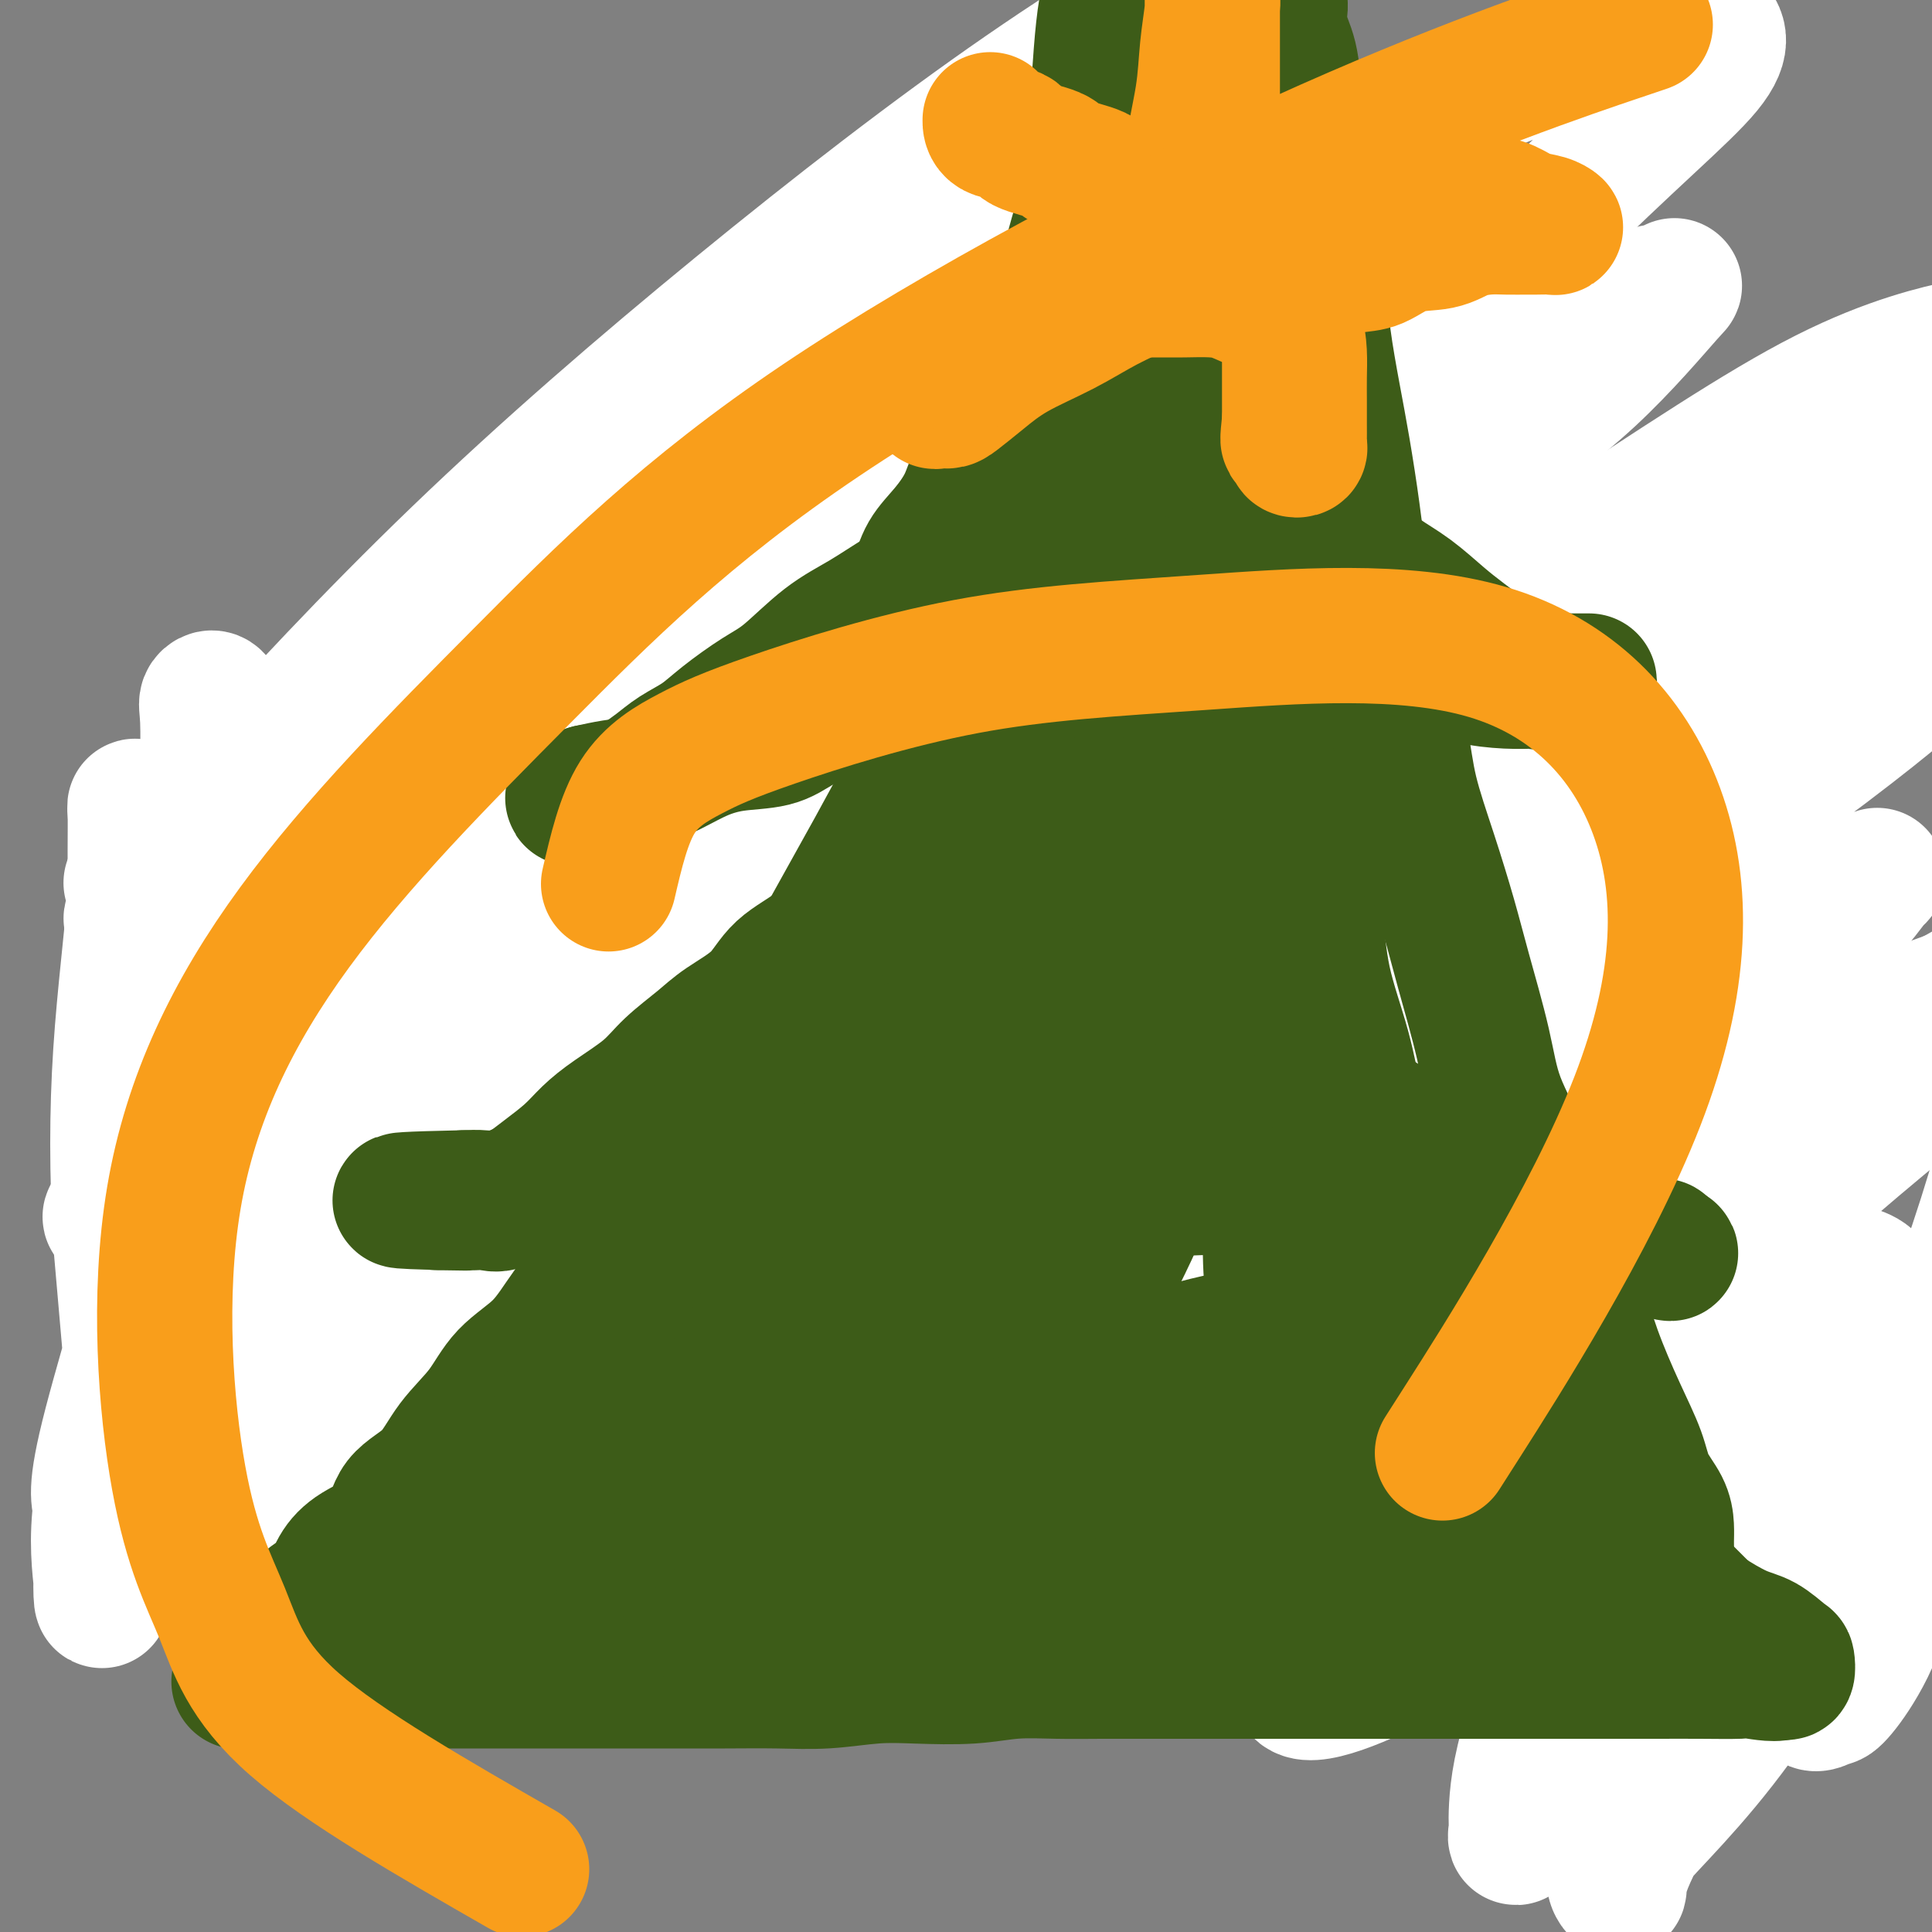
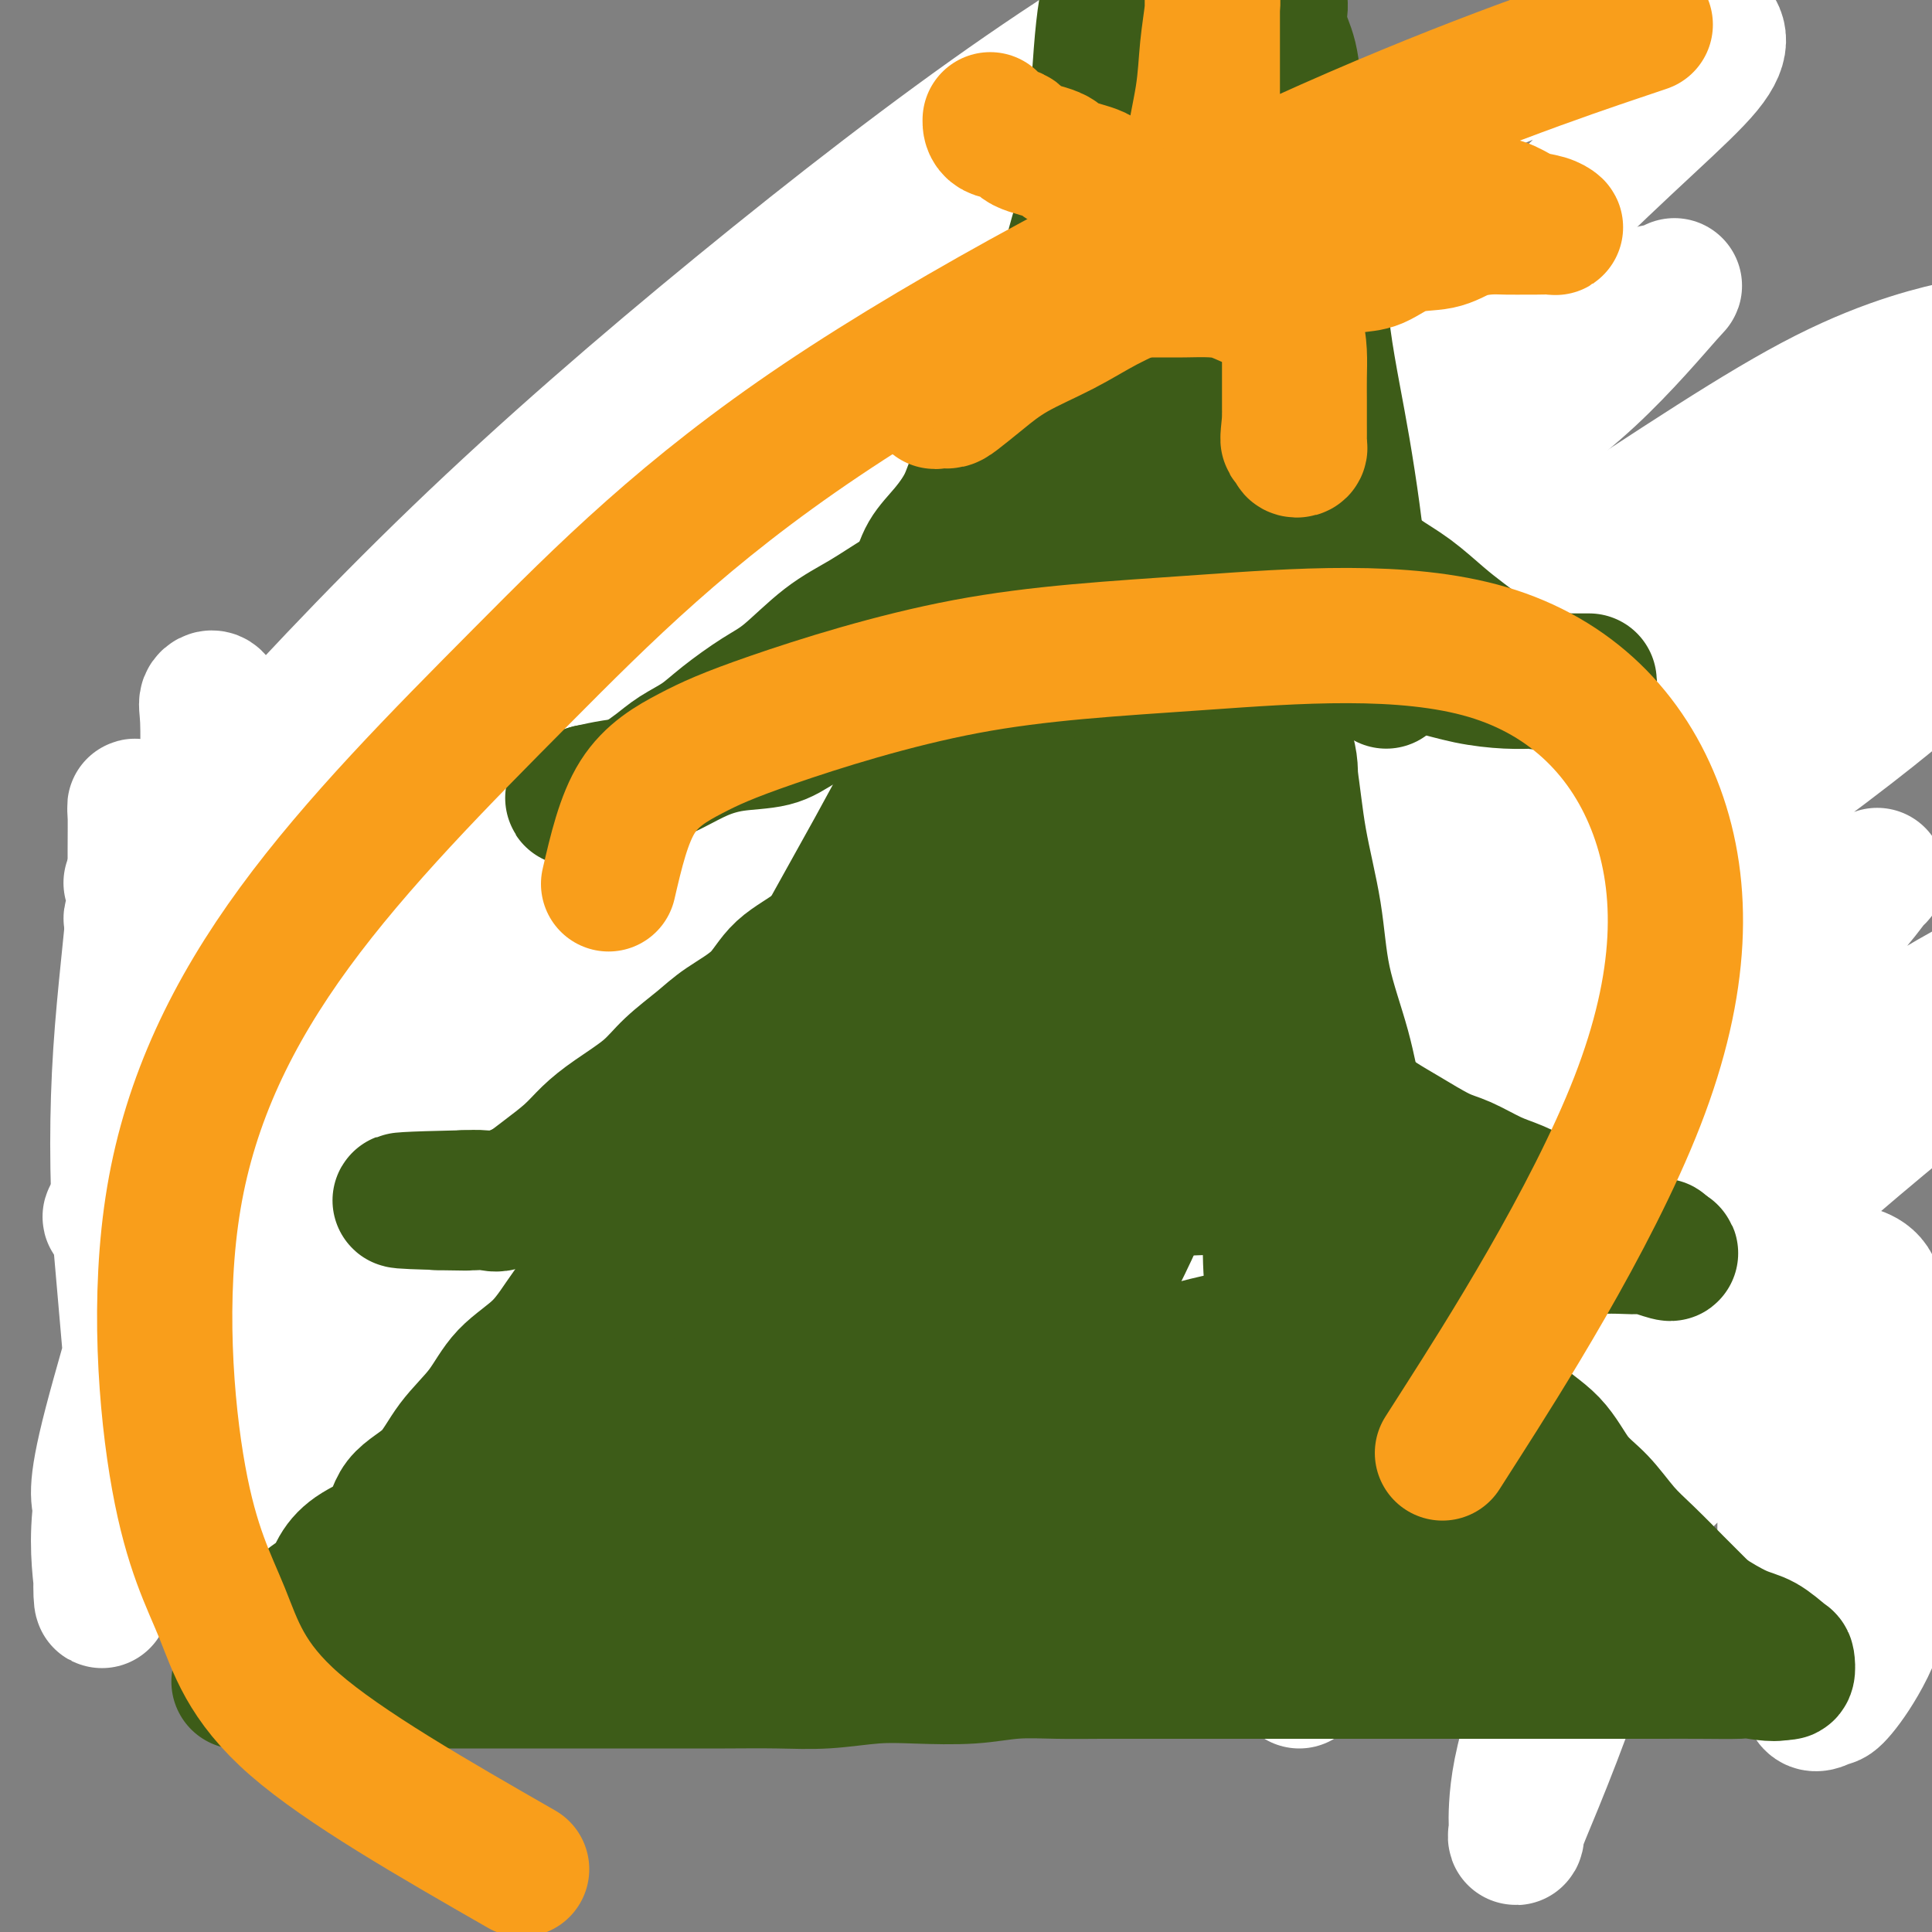
<svg xmlns="http://www.w3.org/2000/svg" viewBox="0 0 400 400" version="1.1">
  <rect x="0" y="0" width="400" height="400" fill="#808080" stroke="none" />
  <g fill="none" stroke="#3D5C18" stroke-width="6" stroke-linecap="round" stroke-linejoin="round">
    <path d="M219,20c-4.513,2.849 -9.027,5.697 -14,10c-4.973,4.303 -10.406,10.059 -16,16c-5.594,5.941 -11.348,12.065 -18,19c-6.652,6.935 -14.201,14.682 -21,22c-6.799,7.318 -12.846,14.209 -19,21c-6.154,6.791 -12.414,13.483 -19,21c-6.586,7.517 -13.496,15.859 -20,24c-6.504,8.141 -12.601,16.079 -18,24c-5.399,7.921 -10.098,15.823 -14,22c-3.902,6.177 -7.005,10.628 -10,15c-2.995,4.372 -5.882,8.666 -8,12c-2.118,3.334 -3.466,5.709 -5,8c-1.534,2.291 -3.255,4.499 -4,5c-0.745,0.501 -0.515,-0.704 0,-2c0.515,-1.296 1.316,-2.682 5,-7c3.684,-4.318 10.251,-11.567 18,-21c7.749,-9.433 16.678,-21.049 26,-32c9.322,-10.951 19.035,-21.239 28,-31c8.965,-9.761 17.183,-18.997 25,-28c7.817,-9.003 15.235,-17.772 22,-25c6.765,-7.228 12.878,-12.914 19,-19c6.122,-6.086 12.252,-12.571 18,-18c5.748,-5.429 11.115,-9.803 16,-14c4.885,-4.197 9.289,-8.218 13,-12c3.711,-3.782 6.730,-7.326 10,-10c3.270,-2.674 6.791,-4.478 9,-6c2.209,-1.522 3.104,-2.761 4,-4" />
    <path d="M246,10c13.773,-13.629 3.704,-6.201 0,-3c-3.704,3.201 -1.045,2.173 0,2c1.045,-0.173 0.476,0.507 0,1c-0.476,0.493 -0.860,0.798 -1,1c-0.140,0.202 -0.036,0.299 0,1c0.036,0.701 0.005,2.004 0,3c-0.005,0.996 0.018,1.685 0,3c-0.018,1.315 -0.076,3.257 0,5c0.076,1.743 0.288,3.286 1,5c0.712,1.714 1.926,3.597 4,6c2.074,2.403 5.010,5.324 8,9c2.990,3.676 6.036,8.108 9,12c2.964,3.892 5.847,7.246 9,11c3.153,3.754 6.575,7.910 10,12c3.425,4.090 6.853,8.115 10,12c3.147,3.885 6.015,7.628 9,11c2.985,3.372 6.089,6.371 9,10c2.911,3.629 5.628,7.887 9,12c3.372,4.113 7.399,8.082 11,12c3.601,3.918 6.777,7.786 10,12c3.223,4.214 6.492,8.776 10,13c3.508,4.224 7.254,8.112 11,12" />
    <path d="M365,172c19.370,23.286 10.294,12.500 9,11c-1.294,-1.500 5.195,6.287 9,11c3.805,4.713 4.928,6.353 7,9c2.072,2.647 5.093,6.300 7,9c1.907,2.700 2.701,4.447 4,6c1.299,1.553 3.103,2.914 4,5c0.897,2.086 0.887,4.899 1,7c0.113,2.101 0.350,3.492 1,5c0.650,1.508 1.714,3.134 2,4c0.286,0.866 -0.206,0.971 0,1c0.206,0.029 1.109,-0.018 0,-1c-1.109,-0.982 -4.230,-2.898 -7,-5c-2.770,-2.102 -5.190,-4.391 -9,-7c-3.810,-2.609 -9.009,-5.538 -13,-8c-3.991,-2.462 -6.773,-4.458 -11,-7c-4.227,-2.542 -9.900,-5.631 -15,-8c-5.100,-2.369 -9.627,-4.018 -15,-6c-5.373,-1.982 -11.592,-4.296 -17,-7c-5.408,-2.704 -10.005,-5.796 -15,-8c-4.995,-2.204 -10.387,-3.519 -15,-5c-4.613,-1.481 -8.445,-3.130 -11,-4c-2.555,-0.870 -3.832,-0.963 -5,-1c-1.168,-0.037 -2.227,-0.018 -2,0c0.227,0.018 1.741,0.036 3,0c1.259,-0.036 2.262,-0.125 3,0c0.738,0.125 1.211,0.464 2,1c0.789,0.536 1.895,1.268 3,2" />
    <path d="M285,176c1.439,0.747 0.537,1.113 1,2c0.463,0.887 2.292,2.294 3,3c0.708,0.706 0.294,0.709 1,2c0.706,1.291 2.533,3.869 4,6c1.467,2.131 2.575,3.813 4,6c1.425,2.187 3.168,4.878 5,8c1.832,3.122 3.752,6.675 6,10c2.248,3.325 4.823,6.420 7,10c2.177,3.580 3.957,7.643 7,12c3.043,4.357 7.350,9.006 11,13c3.650,3.994 6.643,7.331 9,11c2.357,3.669 4.079,7.670 7,12c2.921,4.330 7.042,8.990 10,13c2.958,4.010 4.752,7.371 7,11c2.248,3.629 4.950,7.524 7,11c2.050,3.476 3.449,6.531 5,9c1.551,2.469 3.254,4.353 4,6c0.746,1.647 0.534,3.058 0,3c-0.534,-0.058 -1.389,-1.583 -2,-3c-0.611,-1.417 -0.979,-2.726 -2,-4c-1.021,-1.274 -2.695,-2.515 -5,-4c-2.305,-1.485 -5.240,-3.216 -8,-5c-2.760,-1.784 -5.343,-3.622 -9,-6c-3.657,-2.378 -8.386,-5.298 -13,-8c-4.614,-2.702 -9.113,-5.188 -13,-8c-3.887,-2.812 -7.162,-5.949 -11,-9c-3.838,-3.051 -8.239,-6.014 -12,-9c-3.761,-2.986 -6.880,-5.993 -10,-9" />
    <path d="M298,259c-6.727,-5.896 -7.044,-7.135 -9,-9c-1.956,-1.865 -5.551,-4.355 -9,-7c-3.449,-2.645 -6.752,-5.445 -10,-8c-3.248,-2.555 -6.440,-4.865 -9,-7c-2.560,-2.135 -4.489,-4.094 -7,-6c-2.511,-1.906 -5.603,-3.758 -8,-6c-2.397,-2.242 -4.099,-4.874 -6,-7c-1.901,-2.126 -3.999,-3.746 -6,-5c-2.001,-1.254 -3.903,-2.143 -5,-3c-1.097,-0.857 -1.389,-1.682 -2,-2c-0.611,-0.318 -1.542,-0.129 -2,0c-0.458,0.129 -0.444,0.197 -1,0c-0.556,-0.197 -1.684,-0.661 -3,0c-1.316,0.661 -2.821,2.445 -6,4c-3.179,1.555 -8.034,2.879 -14,5c-5.966,2.121 -13.045,5.038 -20,9c-6.955,3.962 -13.786,8.969 -21,13c-7.214,4.031 -14.811,7.087 -22,11c-7.189,3.913 -13.969,8.685 -21,13c-7.031,4.315 -14.312,8.173 -21,12c-6.688,3.827 -12.782,7.621 -19,11c-6.218,3.379 -12.558,6.342 -18,9c-5.442,2.658 -9.984,5.011 -13,7c-3.016,1.989 -4.504,3.612 -6,5c-1.496,1.388 -2.999,2.539 -4,3c-1.001,0.461 -1.501,0.230 -2,0" />
    <path d="M34,301c-22.928,12.731 -6.747,2.559 0,-2c6.747,-4.559 4.060,-3.506 4,-4c-0.060,-0.494 2.507,-2.535 7,-7c4.493,-4.465 10.913,-11.355 19,-20c8.087,-8.645 17.840,-19.045 27,-29c9.160,-9.955 17.727,-19.464 26,-29c8.273,-9.536 16.251,-19.098 24,-27c7.749,-7.902 15.267,-14.145 22,-21c6.733,-6.855 12.681,-14.322 18,-20c5.319,-5.678 10.009,-9.567 12,-11c1.991,-1.433 1.283,-0.409 1,0c-0.283,0.409 -0.142,0.205 0,0" />
  </g>
  <g fill="none" stroke="#3D5C18" stroke-width="28" stroke-linecap="round" stroke-linejoin="round">
    <path d="M247,43c-1.322,1.009 -2.644,2.017 -10,7c-7.356,4.983 -20.747,13.939 -35,25c-14.253,11.061 -29.368,24.227 -45,38c-15.632,13.773 -31.780,28.153 -44,40c-12.220,11.847 -20.513,21.161 -27,28c-6.487,6.839 -11.167,11.202 -14,14c-2.833,2.798 -3.818,4.032 -2,3c1.818,-1.032 6.439,-4.328 15,-12c8.561,-7.672 21.061,-19.719 33,-32c11.939,-12.281 23.316,-24.795 35,-37c11.684,-12.205 23.674,-24.101 34,-35c10.326,-10.899 18.987,-20.801 25,-28c6.013,-7.199 9.377,-11.694 11,-13c1.623,-1.306 1.507,0.577 -3,4c-4.507,3.423 -13.403,8.387 -26,18c-12.597,9.613 -28.894,23.874 -44,36c-15.106,12.126 -29.019,22.115 -41,33c-11.981,10.885 -22.028,22.664 -29,30c-6.972,7.336 -10.869,10.228 -13,12c-2.131,1.772 -2.496,2.424 3,-2c5.496,-4.424 16.854,-13.923 29,-25c12.146,-11.077 25.080,-23.732 37,-36c11.920,-12.268 22.825,-24.149 35,-36c12.175,-11.851 25.622,-23.672 36,-33c10.378,-9.328 17.689,-16.164 25,-23" />
    <path d="M232,19c27.408,-24.965 13.429,-9.878 8,-4c-5.429,5.878 -2.307,2.546 -2,3c0.307,0.454 -2.200,4.695 -9,11c-6.800,6.305 -17.894,14.673 -32,27c-14.106,12.327 -31.225,28.612 -48,44c-16.775,15.388 -33.205,29.880 -48,44c-14.795,14.120 -27.953,27.868 -38,38c-10.047,10.132 -16.982,16.648 -21,21c-4.018,4.352 -5.120,6.540 -2,4c3.120,-2.540 10.462,-9.810 21,-20c10.538,-10.190 24.273,-23.302 37,-36c12.727,-12.698 24.446,-24.984 36,-36c11.554,-11.016 22.944,-20.762 32,-28c9.056,-7.238 15.779,-11.968 19,-14c3.221,-2.032 2.941,-1.368 3,0c0.059,1.368 0.456,3.439 -1,6c-1.456,2.561 -4.767,5.613 -13,13c-8.233,7.387 -21.389,19.108 -34,31c-12.611,11.892 -24.677,23.956 -36,36c-11.323,12.044 -21.902,24.070 -31,35c-9.098,10.930 -16.715,20.766 -23,29c-6.285,8.234 -11.236,14.868 -13,18c-1.764,3.132 -0.339,2.762 0,3c0.339,0.238 -0.407,1.083 3,0c3.407,-1.083 10.966,-4.093 20,-10c9.034,-5.907 19.542,-14.710 30,-24c10.458,-9.290 20.865,-19.067 31,-28c10.135,-8.933 19.998,-17.020 29,-24c9.002,-6.980 17.143,-12.851 22,-16c4.857,-3.149 6.428,-3.574 8,-4" />
    <path d="M180,138c4.905,-3.000 2.167,-0.500 0,2c-2.167,2.500 -3.763,5.002 -8,9c-4.237,3.998 -11.116,9.494 -22,19c-10.884,9.506 -25.772,23.022 -38,35c-12.228,11.978 -21.795,22.417 -30,32c-8.205,9.583 -15.047,18.312 -19,23c-3.953,4.688 -5.016,5.337 -4,5c1.016,-0.337 4.110,-1.660 11,-6c6.890,-4.340 17.576,-11.697 29,-20c11.424,-8.303 23.587,-17.551 36,-27c12.413,-9.449 25.077,-19.097 37,-28c11.923,-8.903 23.107,-17.059 31,-23c7.893,-5.941 12.497,-9.666 13,-9c0.503,0.666 -3.096,5.722 -10,12c-6.904,6.278 -17.114,13.777 -30,25c-12.886,11.223 -28.447,26.169 -42,39c-13.553,12.831 -25.099,23.547 -35,33c-9.901,9.453 -18.156,17.643 -23,23c-4.844,5.357 -6.275,7.879 -6,8c0.275,0.121 2.258,-2.161 7,-5c4.742,-2.839 12.244,-6.237 23,-14c10.756,-7.763 24.765,-19.893 38,-31c13.235,-11.107 25.697,-21.192 38,-31c12.303,-9.808 24.446,-19.338 33,-26c8.554,-6.662 13.520,-10.456 16,-12c2.480,-1.544 2.475,-0.839 2,0c-0.475,0.839 -1.422,1.811 -7,6c-5.578,4.189 -15.789,11.594 -26,19" />
  </g>
  <g fill="none" stroke="#FFFFFF" stroke-width="28" stroke-linecap="round" stroke-linejoin="round">
    <path d="M323,126c-8.070,-1.532 -16.139,-3.063 -27,3c-10.861,6.063 -24.513,19.721 -41,34c-16.487,14.279 -35.810,29.178 -54,45c-18.190,15.822 -35.249,32.568 -52,49c-16.751,16.432 -33.195,32.552 -44,44c-10.805,11.448 -15.972,18.226 -18,21c-2.028,2.774 -0.919,1.546 2,-1c2.919,-2.546 7.647,-6.409 19,-17c11.353,-10.591 29.330,-27.909 49,-45c19.670,-17.091 41.032,-33.956 61,-52c19.968,-18.044 38.540,-37.268 56,-52c17.460,-14.732 33.806,-24.973 46,-33c12.194,-8.027 20.237,-13.838 19,-14c-1.237,-0.162 -11.752,5.327 -30,18c-18.248,12.673 -44.228,32.531 -69,50c-24.772,17.469 -48.337,32.551 -70,47c-21.663,14.449 -41.422,28.265 -57,40c-15.578,11.735 -26.973,21.387 -32,26c-5.027,4.613 -3.687,4.186 -4,4c-0.313,-0.186 -2.279,-0.130 6,-7c8.279,-6.870 26.804,-20.667 46,-37c19.196,-16.333 39.064,-35.204 59,-55c19.936,-19.796 39.941,-40.518 58,-58c18.059,-17.482 34.173,-31.726 45,-41c10.827,-9.274 16.366,-13.579 16,-13c-0.366,0.579 -6.637,6.040 -21,18c-14.363,11.960 -36.818,30.417 -59,49c-22.182,18.583 -44.091,37.291 -66,56" />
    <path d="M161,205c-33.646,29.760 -44.760,42.662 -58,58c-13.240,15.338 -28.604,33.114 -39,45c-10.396,11.886 -15.822,17.883 -12,16c3.822,-1.883 16.893,-11.645 33,-27c16.107,-15.355 35.250,-36.301 56,-57c20.750,-20.699 43.107,-41.150 65,-64c21.893,-22.850 43.321,-48.098 61,-65c17.679,-16.902 31.610,-25.457 38,-30c6.390,-4.543 5.240,-5.072 5,-6c-0.240,-0.928 0.432,-2.255 -6,3c-6.432,5.255 -19.966,17.090 -40,32c-20.034,14.910 -46.566,32.894 -72,52c-25.434,19.106 -49.768,39.333 -70,57c-20.232,17.667 -36.362,32.773 -50,45c-13.638,12.227 -24.785,21.576 -30,26c-5.215,4.424 -4.499,3.924 -4,4c0.499,0.076 0.781,0.728 4,0c3.219,-0.728 9.374,-2.835 21,-10c11.626,-7.165 28.724,-19.387 47,-36c18.276,-16.613 37.732,-37.618 57,-58c19.268,-20.382 38.348,-40.140 56,-58c17.652,-17.860 33.877,-33.820 46,-45c12.123,-11.180 20.145,-17.578 20,-17c-0.145,0.578 -8.455,8.132 -24,20c-15.545,11.868 -38.323,28.050 -60,46c-21.677,17.950 -42.254,37.667 -61,55c-18.746,17.333 -35.662,32.282 -50,46c-14.338,13.718 -26.096,26.205 -33,34c-6.904,7.795 -8.952,10.897 -11,14" />
    <path d="M50,285c-7.230,7.633 -3.304,2.714 0,1c3.304,-1.714 5.987,-0.224 14,-5c8.013,-4.776 21.355,-15.819 36,-31c14.645,-15.181 30.591,-34.500 47,-54c16.409,-19.500 33.279,-39.181 49,-58c15.721,-18.819 30.293,-36.775 44,-52c13.707,-15.225 26.551,-27.717 33,-34c6.449,-6.283 6.505,-6.355 7,-7c0.495,-0.645 1.431,-1.861 -4,2c-5.431,3.861 -17.227,12.801 -36,26c-18.773,13.199 -44.522,30.657 -68,49c-23.478,18.343 -44.684,37.572 -64,55c-19.316,17.428 -36.741,33.055 -49,45c-12.259,11.945 -19.351,20.210 -23,24c-3.649,3.790 -3.856,3.107 -4,3c-0.144,-0.107 -0.224,0.363 5,-4c5.224,-4.363 15.751,-13.559 31,-28c15.249,-14.441 35.218,-34.128 53,-53c17.782,-18.872 33.377,-36.930 50,-54c16.623,-17.070 34.276,-33.153 48,-46c13.724,-12.847 23.521,-22.459 28,-27c4.479,-4.541 3.642,-4.013 3,-3c-0.642,1.013 -1.088,2.509 -8,7c-6.912,4.491 -20.291,11.976 -37,24c-16.709,12.024 -36.748,28.586 -56,45c-19.252,16.414 -37.717,32.679 -54,48c-16.283,15.321 -30.385,29.699 -40,40c-9.615,10.301 -14.742,16.524 -17,19c-2.258,2.476 -1.646,1.205 -1,1c0.646,-0.205 1.328,0.656 9,-6c7.672,-6.656 22.336,-20.828 37,-35" />
    <path d="M83,177c15.590,-14.295 32.064,-30.031 49,-46c16.936,-15.969 34.333,-32.171 51,-48c16.667,-15.829 32.604,-31.286 46,-44c13.396,-12.714 24.250,-22.686 29,-27c4.750,-4.314 3.397,-2.969 3,-3c-0.397,-0.031 0.164,-1.437 -5,1c-5.164,2.437 -16.051,8.718 -32,19c-15.949,10.282 -36.960,24.565 -59,40c-22.040,15.435 -45.108,32.023 -65,48c-19.892,15.977 -36.606,31.343 -49,43c-12.394,11.657 -20.466,19.606 -23,22c-2.534,2.394 0.470,-0.768 10,-9c9.530,-8.232 25.587,-21.534 43,-36c17.413,-14.466 36.183,-30.097 55,-46c18.817,-15.903 37.680,-32.078 56,-48c18.320,-15.922 36.097,-31.590 49,-42c12.903,-10.410 20.931,-15.562 24,-18c3.069,-2.438 1.177,-2.163 0,-1c-1.177,1.163 -1.639,3.213 -10,9c-8.361,5.787 -24.619,15.313 -43,28c-18.381,12.687 -38.883,28.537 -59,45c-20.117,16.463 -39.849,33.538 -58,51c-18.151,17.462 -34.720,35.311 -46,48c-11.280,12.689 -17.269,20.219 -20,24c-2.731,3.781 -2.204,3.812 0,4c2.204,0.188 6.085,0.531 17,-6c10.915,-6.531 28.864,-19.936 49,-35c20.136,-15.064 42.460,-31.786 66,-48c23.540,-16.214 48.297,-31.918 71,-45c22.703,-13.082 43.351,-23.541 64,-34" />
    <path d="M296,23c19.952,-9.272 37.831,-15.451 47,-18c9.169,-2.549 9.628,-1.467 11,0c1.372,1.467 3.658,3.318 -1,9c-4.658,5.682 -16.258,15.195 -33,32c-16.742,16.805 -38.625,40.901 -62,63c-23.375,22.099 -48.243,42.200 -71,63c-22.757,20.800 -43.403,42.299 -60,59c-16.597,16.701 -29.146,28.605 -36,36c-6.854,7.395 -8.013,10.281 -9,12c-0.987,1.719 -1.801,2.271 4,0c5.801,-2.271 18.216,-7.365 35,-17c16.784,-9.635 37.936,-23.812 60,-41c22.064,-17.188 45.039,-37.389 70,-56c24.961,-18.611 51.907,-35.633 74,-50c22.093,-14.367 39.332,-26.079 53,-33c13.668,-6.921 23.766,-9.051 28,-10c4.234,-0.949 2.604,-0.717 1,1c-1.604,1.717 -3.183,4.919 -14,14c-10.817,9.081 -30.872,24.042 -52,40c-21.128,15.958 -43.328,32.914 -65,51c-21.672,18.086 -42.817,37.304 -60,53c-17.183,15.696 -30.403,27.872 -38,36c-7.597,8.128 -9.571,12.208 -11,14c-1.429,1.792 -2.311,1.296 2,0c4.311,-1.296 13.816,-3.390 28,-11c14.184,-7.610 33.045,-20.735 53,-35c19.955,-14.265 41.002,-29.671 60,-43c18.998,-13.329 35.948,-24.583 51,-34c15.052,-9.417 28.206,-16.997 35,-21c6.794,-4.003 7.227,-4.429 7,-4c-0.227,0.429 -1.113,1.715 -2,3" />
    <path d="M401,136c-2.769,2.761 -8.691,8.165 -23,19c-14.309,10.835 -37.003,27.102 -58,44c-20.997,16.898 -40.295,34.426 -57,49c-16.705,14.574 -30.818,26.195 -40,33c-9.182,6.805 -13.434,8.795 -12,8c1.434,-0.795 8.554,-4.375 21,-12c12.446,-7.625 30.219,-19.296 48,-31c17.781,-11.704 35.570,-23.441 51,-33c15.430,-9.559 28.501,-16.938 38,-22c9.499,-5.062 15.426,-7.806 18,-9c2.574,-1.194 1.796,-0.838 1,0c-0.796,0.838 -1.608,2.159 -4,5c-2.392,2.841 -6.362,7.203 -19,17c-12.638,9.797 -33.942,25.029 -52,40c-18.058,14.971 -32.870,29.679 -45,41c-12.130,11.321 -21.579,19.253 -26,23c-4.421,3.747 -3.814,3.307 -4,4c-0.186,0.693 -1.164,2.517 4,0c5.164,-2.517 16.471,-9.377 32,-19c15.529,-9.623 35.281,-22.009 53,-34c17.719,-11.991 33.407,-23.588 47,-33c13.593,-9.412 25.093,-16.638 33,-21c7.907,-4.362 12.222,-5.859 14,-5c1.778,0.859 1.020,4.073 -5,10c-6.020,5.927 -17.301,14.566 -32,27c-14.699,12.434 -32.816,28.663 -49,43c-16.184,14.337 -30.434,26.783 -41,37c-10.566,10.217 -17.447,18.205 -21,23c-3.553,4.795 -3.776,6.398 -4,8" />
-     <path d="M269,348c-1.095,4.928 8.666,1.747 20,-4c11.334,-5.747 24.241,-14.061 38,-23c13.759,-8.939 28.371,-18.505 42,-28c13.629,-9.495 26.275,-18.920 36,-25c9.725,-6.080 16.528,-8.816 20,-10c3.472,-1.184 3.611,-0.815 4,0c0.389,0.815 1.027,2.075 0,5c-1.027,2.925 -3.719,7.514 -11,16c-7.281,8.486 -19.149,20.869 -30,33c-10.851,12.131 -20.683,24.008 -28,34c-7.317,9.992 -12.119,18.097 -16,25c-3.881,6.903 -6.841,12.605 -8,16c-1.159,3.395 -0.515,4.483 -1,4c-0.485,-0.483 -2.098,-2.537 1,-7c3.098,-4.463 10.906,-11.336 20,-23c9.094,-11.664 19.472,-28.121 28,-44c8.528,-15.879 15.205,-31.182 21,-47c5.795,-15.818 10.706,-32.150 13,-43c2.294,-10.850 1.969,-16.216 1,-19c-0.969,-2.784 -2.584,-2.986 -5,-3c-2.416,-0.014 -5.633,0.159 -11,2c-5.367,1.841 -12.883,5.351 -23,12c-10.117,6.649 -22.833,16.437 -37,27c-14.167,10.563 -29.784,21.902 -44,33c-14.216,11.098 -27.030,21.954 -39,31c-11.970,9.046 -23.095,16.280 -31,21c-7.905,4.720 -12.590,6.925 -15,8c-2.410,1.075 -2.546,1.022 -2,0c0.546,-1.022 1.773,-3.011 3,-5" />
    <path d="M215,334c2.039,-3.576 6.638,-10.017 18,-23c11.362,-12.983 29.488,-32.507 47,-52c17.512,-19.493 34.411,-38.954 50,-59c15.589,-20.046 29.867,-40.679 41,-56c11.133,-15.321 19.119,-25.332 23,-30c3.881,-4.668 3.656,-3.992 3,-4c-0.656,-0.008 -1.745,-0.699 -9,3c-7.255,3.699 -20.677,11.787 -38,22c-17.323,10.213 -38.547,22.551 -59,36c-20.453,13.449 -40.134,28.008 -59,42c-18.866,13.992 -36.917,27.417 -53,40c-16.083,12.583 -30.198,24.323 -38,31c-7.802,6.677 -9.290,8.290 -10,9c-0.710,0.710 -0.641,0.516 1,-1c1.641,-1.516 4.853,-4.353 17,-13c12.147,-8.647 33.228,-23.105 53,-38c19.772,-14.895 38.236,-30.226 59,-45c20.764,-14.774 43.828,-28.992 62,-41c18.172,-12.008 31.453,-21.807 39,-27c7.547,-5.193 9.361,-5.780 10,-6c0.639,-0.220 0.103,-0.072 -1,0c-1.103,0.072 -2.774,0.069 -15,7c-12.226,6.931 -35.009,20.797 -56,34c-20.991,13.203 -40.191,25.742 -59,37c-18.809,11.258 -37.226,21.235 -51,28c-13.774,6.765 -22.904,10.317 -27,12c-4.096,1.683 -3.158,1.498 -3,0c0.158,-1.498 -0.463,-4.309 3,-8c3.463,-3.691 11.009,-8.263 24,-20c12.991,-11.737 31.426,-30.639 49,-48c17.574,-17.361 34.287,-33.180 51,-49" />
    <path d="M287,115c27.746,-25.464 35.112,-30.626 42,-37c6.888,-6.374 13.299,-13.962 16,-17c2.701,-3.038 1.692,-1.526 0,-1c-1.692,0.526 -4.067,0.064 -13,5c-8.933,4.936 -24.424,15.268 -43,28c-18.576,12.732 -40.238,27.864 -61,43c-20.762,15.136 -40.623,30.275 -59,45c-18.377,14.725 -35.271,29.037 -48,41c-12.729,11.963 -21.294,21.577 -25,26c-3.706,4.423 -2.553,3.656 -2,4c0.553,0.344 0.505,1.800 5,0c4.495,-1.800 13.534,-6.856 28,-17c14.466,-10.144 34.360,-25.376 53,-41c18.640,-15.624 36.026,-31.639 54,-48c17.974,-16.361 36.536,-33.069 52,-47c15.464,-13.931 27.832,-25.086 34,-31c6.168,-5.914 6.137,-6.588 5,-8c-1.137,-1.412 -3.380,-3.563 -15,3c-11.620,6.563 -32.617,21.839 -56,36c-23.383,14.161 -49.152,27.206 -74,42c-24.848,14.794 -48.774,31.338 -70,46c-21.226,14.662 -39.750,27.443 -54,38c-14.250,10.557 -24.225,18.889 -29,23c-4.775,4.111 -4.350,4.002 -4,4c0.350,-0.002 0.624,0.105 6,-4c5.376,-4.105 15.853,-12.420 27,-23c11.147,-10.580 22.963,-23.425 33,-36c10.037,-12.575 18.296,-24.878 25,-35c6.704,-10.122 11.852,-18.061 17,-26" />
    <path d="M131,128c7.415,-10.966 4.954,-7.881 4,-6c-0.954,1.881 -0.401,2.556 -4,7c-3.599,4.444 -11.351,12.655 -21,24c-9.649,11.345 -21.195,25.823 -32,41c-10.805,15.177 -20.871,31.052 -29,46c-8.129,14.948 -14.322,28.970 -19,41c-4.678,12.030 -7.840,22.069 -9,30c-1.160,7.931 -0.319,13.753 0,17c0.319,3.247 0.116,3.917 0,3c-0.116,-0.917 -0.146,-3.421 0,-7c0.146,-3.579 0.469,-8.233 0,-11c-0.469,-2.767 -1.731,-3.646 2,-18c3.731,-14.354 12.456,-42.184 17,-64c4.544,-21.816 4.906,-37.619 5,-49c0.094,-11.381 -0.080,-18.341 0,-24c0.080,-5.659 0.413,-10.017 0,-12c-0.413,-1.983 -1.574,-1.590 -2,-1c-0.426,0.590 -0.118,1.379 0,4c0.118,2.621 0.044,7.075 0,11c-0.044,3.925 -0.060,7.320 0,12c0.060,4.680 0.195,10.643 0,19c-0.195,8.357 -0.720,19.107 -2,30c-1.280,10.893 -3.313,21.929 -5,32c-1.687,10.071 -3.026,19.176 -4,27c-0.974,7.824 -1.584,14.367 -2,18c-0.416,3.633 -0.639,4.358 -1,5c-0.361,0.642 -0.860,1.203 -1,0c-0.140,-1.203 0.078,-4.170 0,-8c-0.078,-3.830 -0.451,-8.523 -1,-15c-0.549,-6.477 -1.275,-14.739 -2,-23" />
    <path d="M25,257c-0.801,-14.196 -0.803,-26.685 0,-39c0.803,-12.315 2.411,-24.456 3,-33c0.589,-8.544 0.158,-13.492 0,-16c-0.158,-2.508 -0.042,-2.575 0,-1c0.042,1.575 0.011,4.793 0,8c-0.011,3.207 -0.003,6.404 0,9c0.003,2.596 -0.000,4.591 0,7c0.000,2.409 0.003,5.232 0,9c-0.003,3.768 -0.012,8.480 0,13c0.012,4.520 0.046,8.849 0,13c-0.046,4.151 -0.172,8.126 2,12c2.172,3.874 6.644,7.647 13,10c6.356,2.353 14.598,3.286 26,4c11.402,0.714 25.965,1.209 41,0c15.035,-1.209 30.544,-4.123 47,-8c16.456,-3.877 33.861,-8.717 50,-14c16.139,-5.283 31.013,-11.009 45,-15c13.987,-3.991 27.088,-6.246 38,-8c10.912,-1.754 19.634,-3.005 27,-1c7.366,2.005 13.376,7.267 18,14c4.624,6.733 7.860,14.936 10,23c2.140,8.064 3.182,15.987 4,24c0.818,8.013 1.413,16.115 -1,25c-2.413,8.885 -7.833,18.552 -12,28c-4.167,9.448 -7.079,18.678 -10,27c-2.921,8.322 -5.850,15.735 -8,21c-2.150,5.265 -3.521,8.383 -4,10c-0.479,1.617 -0.067,1.732 0,1c0.067,-0.732 -0.213,-2.313 0,-6c0.213,-3.687 0.918,-9.482 4,-18c3.082,-8.518 8.541,-19.759 14,-31" />
    <path d="M332,325c6.896,-11.892 17.137,-26.123 24,-36c6.863,-9.877 10.349,-15.400 14,-19c3.651,-3.600 7.466,-5.276 10,-6c2.534,-0.724 3.788,-0.497 5,0c1.212,0.497 2.381,1.263 3,3c0.619,1.737 0.688,4.444 1,8c0.312,3.556 0.869,7.962 1,14c0.131,6.038 -0.162,13.707 0,21c0.162,7.293 0.778,14.210 0,20c-0.778,5.790 -2.951,10.454 -5,14c-2.049,3.546 -3.976,5.974 -5,7c-1.024,1.026 -1.147,0.650 -2,1c-0.853,0.350 -2.438,1.425 -3,0c-0.562,-1.425 -0.101,-5.350 -1,-10c-0.899,-4.650 -3.159,-10.023 -4,-17c-0.841,-6.977 -0.262,-15.556 0,-24c0.262,-8.444 0.207,-16.753 1,-22c0.793,-5.247 2.432,-7.434 3,-9c0.568,-1.566 0.064,-2.512 0,-2c-0.064,0.512 0.313,2.483 0,4c-0.313,1.517 -1.314,2.579 -2,4c-0.686,1.421 -1.056,3.201 -2,4c-0.944,0.799 -2.461,0.618 -4,2c-1.539,1.382 -3.100,4.328 -5,7c-1.900,2.672 -4.138,5.069 -7,8c-2.862,2.931 -6.347,6.396 -9,9c-2.653,2.604 -4.474,4.347 -7,6c-2.526,1.653 -5.757,3.214 -8,4c-2.243,0.786 -3.498,0.796 -5,0c-1.502,-0.796 -3.251,-2.398 -5,-4" />
    <path d="M320,312c-2.954,-3.475 -5.337,-10.161 -8,-17c-2.663,-6.839 -5.604,-13.830 -9,-23c-3.396,-9.170 -7.246,-20.519 -12,-31c-4.754,-10.481 -10.412,-20.094 -17,-28c-6.588,-7.906 -14.106,-14.105 -24,-17c-9.894,-2.895 -22.165,-2.485 -34,-2c-11.835,0.485 -23.236,1.044 -35,5c-11.764,3.956 -23.893,11.310 -37,19c-13.107,7.690 -27.191,15.717 -39,23c-11.809,7.283 -21.341,13.821 -29,18c-7.659,4.179 -13.444,5.999 -16,7c-2.556,1.001 -1.884,1.182 -1,0c0.884,-1.182 1.979,-3.726 5,-7c3.021,-3.274 7.966,-7.277 16,-14c8.034,-6.723 19.155,-16.164 30,-26c10.845,-9.836 21.414,-20.065 31,-29c9.586,-8.935 18.190,-16.576 25,-23c6.810,-6.424 11.827,-11.630 13,-12c1.173,-0.370 -1.497,4.097 -5,7c-3.503,2.903 -7.840,4.241 -18,11c-10.160,6.759 -26.142,18.937 -40,30c-13.858,11.063 -25.591,21.011 -36,29c-10.409,7.989 -19.495,14.020 -24,17c-4.505,2.980 -4.431,2.910 -4,3c0.431,0.090 1.217,0.339 3,0c1.783,-0.339 4.563,-1.268 9,-4c4.437,-2.732 10.529,-7.268 19,-14c8.471,-6.732 19.319,-15.658 30,-25c10.681,-9.342 21.195,-19.098 30,-27c8.805,-7.902 15.903,-13.951 23,-20" />
    <path d="M166,162c14.398,-13.178 8.892,-10.123 5,-7c-3.892,3.123 -6.169,6.316 -9,9c-2.831,2.684 -6.217,4.861 -13,10c-6.783,5.139 -16.963,13.242 -26,21c-9.037,7.758 -16.929,15.173 -24,23c-7.071,7.827 -13.319,16.066 -17,21c-3.681,4.934 -4.794,6.564 -4,7c0.794,0.436 3.496,-0.323 7,-2c3.504,-1.677 7.809,-4.271 14,-8c6.191,-3.729 14.266,-8.593 23,-15c8.734,-6.407 18.125,-14.356 28,-22c9.875,-7.644 20.234,-14.981 29,-21c8.766,-6.019 15.941,-10.719 22,-14c6.059,-3.281 11.003,-5.142 13,-6c1.997,-0.858 1.048,-0.714 1,0c-0.048,0.714 0.807,1.998 -1,4c-1.807,2.002 -6.275,4.721 -13,10c-6.725,5.279 -15.705,13.116 -27,24c-11.295,10.884 -24.904,24.813 -36,36c-11.096,11.187 -19.680,19.631 -26,27c-6.320,7.369 -10.377,13.661 -12,17c-1.623,3.339 -0.812,3.725 0,4c0.812,0.275 1.627,0.441 4,0c2.373,-0.441 6.305,-1.487 12,-4c5.695,-2.513 13.153,-6.491 24,-12c10.847,-5.509 25.083,-12.549 39,-21c13.917,-8.451 27.516,-18.314 41,-29c13.484,-10.686 26.853,-22.196 40,-32c13.147,-9.804 26.074,-17.902 39,-26" />
-     <path d="M299,156c22.784,-16.069 19.744,-12.742 18,-10c-1.744,2.742 -2.193,4.897 -5,7c-2.807,2.103 -7.973,4.152 -17,10c-9.027,5.848 -21.917,15.494 -36,26c-14.083,10.506 -29.360,21.874 -43,32c-13.640,10.126 -25.643,19.012 -35,27c-9.357,7.988 -16.068,15.079 -19,19c-2.932,3.921 -2.086,4.670 -2,5c0.086,0.330 -0.590,0.239 1,0c1.590,-0.239 5.446,-0.627 10,-2c4.554,-1.373 9.808,-3.732 18,-8c8.192,-4.268 19.324,-10.445 30,-18c10.676,-7.555 20.897,-16.487 32,-25c11.103,-8.513 23.089,-16.607 34,-24c10.911,-7.393 20.746,-14.086 27,-19c6.254,-4.914 8.927,-8.050 8,-8c-0.927,0.050 -5.453,3.284 -10,6c-4.547,2.716 -9.116,4.912 -16,9c-6.884,4.088 -16.083,10.068 -24,15c-7.917,4.932 -14.551,8.818 -19,12c-4.449,3.182 -6.711,5.662 -8,7c-1.289,1.338 -1.603,1.534 -1,2c0.603,0.466 2.124,1.202 4,2c1.876,0.798 4.107,1.656 5,2c0.893,0.344 0.446,0.172 0,0" />
  </g>
  <g fill="none" stroke="#3D5C18" stroke-width="28" stroke-linecap="round" stroke-linejoin="round">
    <path d="M122,322c2.949,-5.097 5.899,-10.194 8,-14c2.101,-3.806 3.354,-6.321 5,-10c1.646,-3.679 3.687,-8.524 6,-13c2.313,-4.476 4.900,-8.585 7,-13c2.100,-4.415 3.713,-9.138 6,-14c2.287,-4.862 5.248,-9.864 8,-15c2.752,-5.136 5.293,-10.406 8,-16c2.707,-5.594 5.578,-11.513 8,-17c2.422,-5.487 4.396,-10.541 7,-16c2.604,-5.459 5.838,-11.322 9,-17c3.162,-5.678 6.252,-11.171 9,-17c2.748,-5.829 5.153,-11.994 8,-18c2.847,-6.006 6.134,-11.854 9,-18c2.866,-6.146 5.310,-12.590 8,-18c2.690,-5.410 5.627,-9.786 8,-15c2.373,-5.214 4.184,-11.265 6,-16c1.816,-4.735 3.639,-8.153 5,-12c1.361,-3.847 2.261,-8.122 3,-11c0.739,-2.878 1.316,-4.357 2,-6c0.684,-1.643 1.476,-3.449 2,-5c0.524,-1.551 0.781,-2.846 1,-4c0.219,-1.154 0.398,-2.168 1,-3c0.602,-0.832 1.625,-1.481 2,-1c0.375,0.481 0.101,2.091 0,3c-0.101,0.909 -0.029,1.117 0,2c0.029,0.883 0.014,2.442 0,4" />
    <path d="M258,42c0.309,1.863 0.082,2.519 0,4c-0.082,1.481 -0.019,3.787 0,6c0.019,2.213 -0.005,4.332 0,7c0.005,2.668 0.039,5.884 0,9c-0.039,3.116 -0.153,6.133 0,10c0.153,3.867 0.571,8.583 1,13c0.429,4.417 0.867,8.535 1,13c0.133,4.465 -0.040,9.278 0,14c0.040,4.722 0.294,9.352 1,14c0.706,4.648 1.864,9.314 3,14c1.136,4.686 2.251,9.392 3,14c0.749,4.608 1.133,9.118 2,14c0.867,4.882 2.216,10.137 3,15c0.784,4.863 1.002,9.335 2,14c0.998,4.665 2.777,9.523 4,14c1.223,4.477 1.890,8.573 3,13c1.110,4.427 2.661,9.184 4,13c1.339,3.816 2.465,6.692 4,10c1.535,3.308 3.478,7.048 5,10c1.522,2.952 2.623,5.115 4,8c1.377,2.885 3.032,6.491 5,9c1.968,2.509 4.251,3.922 6,6c1.749,2.078 2.963,4.821 5,7c2.037,2.179 4.895,3.795 7,6c2.105,2.205 3.456,5.000 5,7c1.544,2.000 3.280,3.206 5,5c1.720,1.794 3.425,4.177 5,6c1.575,1.823 3.020,3.087 5,5c1.980,1.913 4.495,4.477 6,6c1.505,1.523 2.002,2.007 3,3c0.998,0.993 2.499,2.497 4,4" />
    <path d="M354,335c8.581,9.184 4.533,4.645 3,3c-1.533,-1.645 -0.551,-0.394 -1,0c-0.449,0.394 -2.329,-0.067 -4,-1c-1.671,-0.933 -3.134,-2.337 -5,-3c-1.866,-0.663 -4.134,-0.583 -7,-1c-2.866,-0.417 -6.330,-1.329 -10,-2c-3.670,-0.671 -7.546,-1.100 -12,-2c-4.454,-0.900 -9.488,-2.269 -14,-3c-4.512,-0.731 -8.503,-0.822 -13,-1c-4.497,-0.178 -9.499,-0.444 -14,-1c-4.501,-0.556 -8.502,-1.403 -13,-2c-4.498,-0.597 -9.495,-0.944 -14,-1c-4.505,-0.056 -8.519,0.177 -13,0c-4.481,-0.177 -9.428,-0.765 -14,-1c-4.572,-0.235 -8.770,-0.115 -13,0c-4.230,0.115 -8.491,0.227 -13,0c-4.509,-0.227 -9.266,-0.794 -13,-1c-3.734,-0.206 -6.446,-0.052 -10,0c-3.554,0.052 -7.951,0.001 -11,0c-3.049,-0.001 -4.749,0.048 -7,0c-2.251,-0.048 -5.054,-0.193 -8,0c-2.946,0.193 -6.034,0.725 -9,1c-2.966,0.275 -5.808,0.295 -8,1c-2.192,0.705 -3.732,2.096 -6,3c-2.268,0.904 -5.265,1.320 -7,2c-1.735,0.680 -2.210,1.623 -2,2c0.210,0.377 1.105,0.189 2,0" />
    <path d="M118,328c-1.213,0.462 2.253,-1.882 5,-4c2.747,-2.118 4.774,-4.011 8,-7c3.226,-2.989 7.650,-7.075 12,-11c4.350,-3.925 8.624,-7.688 13,-12c4.376,-4.312 8.852,-9.172 13,-13c4.148,-3.828 7.967,-6.623 12,-11c4.033,-4.377 8.278,-10.337 12,-15c3.722,-4.663 6.919,-8.031 10,-12c3.081,-3.969 6.046,-8.539 9,-13c2.954,-4.461 5.898,-8.812 8,-13c2.102,-4.188 3.363,-8.213 5,-12c1.637,-3.787 3.650,-7.336 5,-11c1.350,-3.664 2.035,-7.444 3,-11c0.965,-3.556 2.208,-6.889 3,-10c0.792,-3.111 1.133,-5.999 2,-9c0.867,-3.001 2.260,-6.114 3,-9c0.740,-2.886 0.827,-5.544 1,-8c0.173,-2.456 0.432,-4.708 1,-7c0.568,-2.292 1.444,-4.622 2,-7c0.556,-2.378 0.792,-4.804 1,-7c0.208,-2.196 0.389,-4.164 1,-6c0.611,-1.836 1.654,-3.542 2,-5c0.346,-1.458 -0.003,-2.669 0,-2c0.003,0.669 0.359,3.216 0,5c-0.359,1.784 -1.433,2.804 -2,5c-0.567,2.196 -0.626,5.568 -2,9c-1.374,3.432 -4.062,6.924 -7,12c-2.938,5.076 -6.125,11.736 -10,19c-3.875,7.264 -8.437,15.132 -13,23" />
    <path d="M215,186c-7.133,12.613 -9.967,17.147 -14,24c-4.033,6.853 -9.266,16.027 -14,24c-4.734,7.973 -8.968,14.746 -13,21c-4.032,6.254 -7.862,11.989 -11,17c-3.138,5.011 -5.585,9.298 -7,12c-1.415,2.702 -1.798,3.818 -2,4c-0.202,0.182 -0.222,-0.572 0,-2c0.222,-1.428 0.688,-3.531 2,-6c1.312,-2.469 3.471,-5.304 7,-10c3.529,-4.696 8.429,-11.253 13,-18c4.571,-6.747 8.812,-13.684 13,-21c4.188,-7.316 8.323,-15.009 12,-22c3.677,-6.991 6.897,-13.278 10,-20c3.103,-6.722 6.088,-13.877 9,-20c2.912,-6.123 5.751,-11.213 8,-16c2.249,-4.787 3.909,-9.269 6,-13c2.091,-3.731 4.614,-6.709 6,-8c1.386,-1.291 1.634,-0.895 2,-1c0.366,-0.105 0.851,-0.710 1,0c0.149,0.710 -0.039,2.734 0,5c0.039,2.266 0.303,4.774 0,8c-0.303,3.226 -1.173,7.170 -3,12c-1.827,4.830 -4.611,10.547 -8,18c-3.389,7.453 -7.385,16.642 -11,26c-3.615,9.358 -6.850,18.884 -11,28c-4.150,9.116 -9.214,17.821 -13,26c-3.786,8.179 -6.293,15.831 -9,22c-2.707,6.169 -5.613,10.853 -7,14c-1.387,3.147 -1.253,4.756 -1,5c0.253,0.244 0.627,-0.878 1,-2" />
    <path d="M181,293c-8.120,19.836 1.078,0.927 7,-9c5.922,-9.927 8.566,-10.872 12,-16c3.434,-5.128 7.656,-14.438 12,-23c4.344,-8.562 8.810,-16.374 13,-24c4.190,-7.626 8.104,-15.064 11,-21c2.896,-5.936 4.774,-10.370 7,-14c2.226,-3.630 4.799,-6.455 6,-8c1.201,-1.545 1.031,-1.810 1,-1c-0.031,0.810 0.078,2.695 0,5c-0.078,2.305 -0.343,5.030 -1,8c-0.657,2.970 -1.705,6.185 -3,11c-1.295,4.815 -2.838,11.230 -5,18c-2.162,6.770 -4.945,13.895 -7,21c-2.055,7.105 -3.384,14.191 -5,21c-1.616,6.809 -3.519,13.341 -5,19c-1.481,5.659 -2.542,10.444 -4,15c-1.458,4.556 -3.315,8.882 -4,11c-0.685,2.118 -0.197,2.026 0,2c0.197,-0.026 0.104,0.012 0,-1c-0.104,-1.012 -0.219,-3.075 0,-6c0.219,-2.925 0.773,-6.712 2,-11c1.227,-4.288 3.129,-9.078 6,-15c2.871,-5.922 6.713,-12.976 10,-20c3.287,-7.024 6.019,-14.018 9,-21c2.981,-6.982 6.210,-13.954 9,-20c2.790,-6.046 5.139,-11.167 7,-16c1.861,-4.833 3.232,-9.378 4,-13c0.768,-3.622 0.934,-6.321 1,-7c0.066,-0.679 0.033,0.660 0,2" />
    <path d="M264,180c7.100,-16.044 1.850,-1.154 0,6c-1.850,7.154 -0.299,6.571 0,9c0.299,2.429 -0.652,7.870 -1,12c-0.348,4.130 -0.092,6.951 0,11c0.092,4.049 0.020,9.327 0,14c-0.020,4.673 0.011,8.741 0,13c-0.011,4.259 -0.064,8.710 0,13c0.064,4.290 0.245,8.419 1,12c0.755,3.581 2.084,6.615 3,9c0.916,2.385 1.419,4.122 3,6c1.581,1.878 4.238,3.896 6,5c1.762,1.104 2.627,1.295 4,2c1.373,0.705 3.253,1.924 5,3c1.747,1.076 3.359,2.010 5,3c1.641,0.990 3.309,2.035 5,3c1.691,0.965 3.404,1.851 5,3c1.596,1.149 3.077,2.561 5,4c1.923,1.439 4.290,2.905 7,4c2.710,1.095 5.764,1.818 8,3c2.236,1.182 3.656,2.822 6,4c2.344,1.178 5.613,1.895 8,3c2.387,1.105 3.891,2.598 6,4c2.109,1.402 4.824,2.712 7,4c2.176,1.288 3.812,2.553 6,4c2.188,1.447 4.927,3.075 7,4c2.073,0.925 3.481,1.149 5,2c1.519,0.851 3.149,2.331 4,3c0.851,0.669 0.921,0.526 1,1c0.079,0.474 0.165,1.564 0,2c-0.165,0.436 -0.583,0.218 -1,0" />
    <path d="M369,346c-0.659,0.928 -4.307,0.249 -6,0c-1.693,-0.249 -1.431,-0.067 -3,0c-1.569,0.067 -4.970,0.018 -8,0c-3.030,-0.018 -5.689,-0.005 -9,0c-3.311,0.005 -7.274,0.001 -11,0c-3.726,-0.001 -7.215,-0.000 -12,0c-4.785,0.000 -10.867,0.000 -15,0c-4.133,-0.000 -6.318,-0.000 -13,0c-6.682,0.000 -17.862,-0.000 -24,0c-6.138,0.000 -7.233,0.000 -10,0c-2.767,-0.000 -7.206,-0.001 -11,0c-3.794,0.001 -6.943,0.004 -10,0c-3.057,-0.004 -6.023,-0.015 -9,0c-2.977,0.015 -5.965,0.056 -9,0c-3.035,-0.056 -6.118,-0.207 -9,0c-2.882,0.207 -5.564,0.774 -9,1c-3.436,0.226 -7.625,0.113 -11,0c-3.375,-0.113 -5.936,-0.226 -9,0c-3.064,0.226 -6.631,0.793 -10,1c-3.369,0.207 -6.541,0.056 -10,0c-3.459,-0.056 -7.206,-0.015 -11,0c-3.794,0.015 -7.633,0.004 -11,0c-3.367,-0.004 -6.260,-0.001 -10,0c-3.740,0.001 -8.327,0.000 -12,0c-3.673,-0.000 -6.432,-0.000 -10,0c-3.568,0.000 -7.945,0.000 -11,0c-3.055,-0.000 -4.788,-0.000 -7,0c-2.212,0.000 -4.903,0.000 -7,0c-2.097,-0.000 -3.599,-0.000 -5,0c-1.401,0.000 -2.700,0.000 -4,0" />
    <path d="M73,348c-45.870,0.310 -12.544,0.086 -1,0c11.544,-0.086 1.307,-0.032 -3,0c-4.307,0.032 -2.684,0.044 -1,0c1.684,-0.044 3.427,-0.143 5,-1c1.573,-0.857 2.975,-2.471 5,-4c2.025,-1.529 4.673,-2.972 7,-5c2.327,-2.028 4.333,-4.640 7,-7c2.667,-2.360 5.996,-4.469 9,-7c3.004,-2.531 5.683,-5.483 9,-9c3.317,-3.517 7.270,-7.600 11,-11c3.730,-3.400 7.236,-6.116 11,-10c3.764,-3.884 7.785,-8.937 12,-13c4.215,-4.063 8.623,-7.135 13,-11c4.377,-3.865 8.722,-8.523 13,-13c4.278,-4.477 8.488,-8.773 13,-13c4.512,-4.227 9.324,-8.385 14,-12c4.676,-3.615 9.214,-6.689 13,-10c3.786,-3.311 6.818,-6.860 10,-10c3.182,-3.140 6.514,-5.871 8,-7c1.486,-1.129 1.125,-0.657 1,0c-0.125,0.657 -0.014,1.500 -1,3c-0.986,1.500 -3.068,3.659 -5,6c-1.932,2.341 -3.714,4.865 -7,8c-3.286,3.135 -8.077,6.883 -13,12c-4.923,5.117 -9.978,11.605 -16,18c-6.022,6.395 -13.011,12.698 -20,19" />
    <path d="M167,271c-10.881,11.049 -13.583,14.173 -18,19c-4.417,4.827 -10.548,11.357 -15,16c-4.452,4.643 -7.224,7.398 -9,9c-1.776,1.602 -2.557,2.051 -3,2c-0.443,-0.051 -0.547,-0.602 0,-2c0.547,-1.398 1.744,-3.644 3,-7c1.256,-3.356 2.572,-7.824 5,-13c2.428,-5.176 5.970,-11.060 10,-18c4.030,-6.940 8.550,-14.934 13,-22c4.450,-7.066 8.832,-13.202 13,-20c4.168,-6.798 8.124,-14.258 12,-21c3.876,-6.742 7.673,-12.767 11,-19c3.327,-6.233 6.184,-12.675 9,-19c2.816,-6.325 5.591,-12.532 8,-18c2.409,-5.468 4.452,-10.195 6,-14c1.548,-3.805 2.599,-6.686 3,-8c0.401,-1.314 0.151,-1.062 0,-1c-0.151,0.062 -0.202,-0.068 0,1c0.202,1.068 0.659,3.333 0,6c-0.659,2.667 -2.432,5.734 -4,9c-1.568,3.266 -2.929,6.729 -5,11c-2.071,4.271 -4.850,9.348 -8,15c-3.150,5.652 -6.671,11.878 -10,18c-3.329,6.122 -6.466,12.140 -10,18c-3.534,5.860 -7.464,11.562 -11,17c-3.536,5.438 -6.677,10.612 -10,16c-3.323,5.388 -6.829,10.991 -10,16c-3.171,5.009 -6.008,9.426 -9,14c-2.992,4.574 -6.141,9.307 -9,13c-2.859,3.693 -5.430,6.347 -8,9" />
    <path d="M121,298c-9.731,14.165 -5.559,7.077 -5,6c0.559,-1.077 -2.495,3.857 -4,6c-1.505,2.143 -1.462,1.494 -2,2c-0.538,0.506 -1.658,2.166 -2,3c-0.342,0.834 0.094,0.841 0,1c-0.094,0.159 -0.719,0.469 -1,0c-0.281,-0.469 -0.218,-1.718 0,-3c0.218,-1.282 0.591,-2.596 2,-5c1.409,-2.404 3.855,-5.897 7,-10c3.145,-4.103 6.991,-8.816 11,-14c4.009,-5.184 8.183,-10.840 12,-16c3.817,-5.160 7.278,-9.824 11,-15c3.722,-5.176 7.706,-10.865 11,-16c3.294,-5.135 5.900,-9.718 9,-14c3.100,-4.282 6.696,-8.263 10,-13c3.304,-4.737 6.317,-10.230 9,-15c2.683,-4.770 5.035,-8.817 8,-13c2.965,-4.183 6.542,-8.503 9,-13c2.458,-4.497 3.798,-9.173 6,-13c2.202,-3.827 5.267,-6.807 8,-10c2.733,-3.193 5.133,-6.598 7,-10c1.867,-3.402 3.202,-6.800 5,-10c1.798,-3.200 4.059,-6.203 6,-9c1.941,-2.797 3.561,-5.389 5,-8c1.439,-2.611 2.695,-5.241 4,-8c1.305,-2.759 2.659,-5.645 4,-8c1.341,-2.355 2.671,-4.177 4,-6" />
    <path d="M255,87c12.493,-20.048 6.225,-8.670 4,-6c-2.225,2.670 -0.406,-3.370 1,-6c1.406,-2.630 2.400,-1.851 3,-3c0.600,-1.149 0.805,-4.227 1,-6c0.195,-1.773 0.378,-2.242 1,-3c0.622,-0.758 1.683,-1.806 2,-3c0.317,-1.194 -0.111,-2.534 0,-4c0.111,-1.466 0.760,-3.058 1,-4c0.240,-0.942 0.073,-1.233 0,-2c-0.073,-0.767 -0.050,-2.009 0,-3c0.050,-0.991 0.126,-1.729 0,-2c-0.126,-0.271 -0.454,-0.074 -1,0c-0.546,0.074 -1.310,0.024 -2,0c-0.690,-0.024 -1.306,-0.023 -2,0c-0.694,0.023 -1.468,0.066 -2,0c-0.532,-0.066 -0.823,-0.242 -1,0c-0.177,0.242 -0.240,0.902 -1,2c-0.760,1.098 -2.218,2.636 -3,4c-0.782,1.364 -0.888,2.556 -1,4c-0.112,1.444 -0.232,3.139 -1,5c-0.768,1.861 -2.186,3.887 -3,6c-0.814,2.113 -1.024,4.314 -2,7c-0.976,2.686 -2.717,5.856 -4,9c-1.283,3.144 -2.106,6.262 -4,9c-1.894,2.738 -4.858,5.095 -7,8c-2.142,2.905 -3.461,6.359 -5,9c-1.539,2.641 -3.297,4.469 -5,7c-1.703,2.531 -3.352,5.766 -5,9" />
    <path d="M219,124c-4.758,6.712 -5.652,6.993 -7,9c-1.348,2.007 -3.151,5.742 -5,9c-1.849,3.258 -3.746,6.041 -6,9c-2.254,2.959 -4.866,6.094 -7,9c-2.134,2.906 -3.791,5.581 -6,9c-2.209,3.419 -4.969,7.580 -7,11c-2.031,3.420 -3.332,6.099 -5,9c-1.668,2.901 -3.701,6.025 -6,9c-2.299,2.975 -4.864,5.801 -7,9c-2.136,3.199 -3.844,6.772 -6,10c-2.156,3.228 -4.759,6.110 -7,9c-2.241,2.890 -4.121,5.789 -6,9c-1.879,3.211 -3.756,6.735 -6,10c-2.244,3.265 -4.855,6.272 -7,9c-2.145,2.728 -3.825,5.179 -6,8c-2.175,2.821 -4.847,6.012 -7,9c-2.153,2.988 -3.788,5.772 -6,8c-2.212,2.228 -5.002,3.899 -7,6c-1.998,2.101 -3.203,4.631 -5,7c-1.797,2.369 -4.185,4.576 -6,7c-1.815,2.424 -3.056,5.063 -5,7c-1.944,1.937 -4.589,3.170 -6,5c-1.411,1.830 -1.587,4.256 -3,6c-1.413,1.744 -4.064,2.805 -6,4c-1.936,1.195 -3.158,2.523 -4,4c-0.842,1.477 -1.305,3.103 -2,4c-0.695,0.897 -1.623,1.066 -3,2c-1.377,0.934 -3.204,2.632 -4,4c-0.796,1.368 -0.560,2.407 -1,3c-0.440,0.593 -1.554,0.741 -2,1c-0.446,0.259 -0.223,0.630 0,1" />
    <path d="M58,340c-12.330,14.733 -3.156,4.067 1,0c4.156,-4.067 3.294,-1.533 4,-2c0.706,-0.467 2.981,-3.934 6,-7c3.019,-3.066 6.782,-5.729 12,-9c5.218,-3.271 11.892,-7.149 19,-11c7.108,-3.851 14.649,-7.676 22,-12c7.351,-4.324 14.511,-9.146 22,-13c7.489,-3.854 15.307,-6.739 23,-10c7.693,-3.261 15.260,-6.899 22,-10c6.740,-3.101 12.653,-5.664 18,-7c5.347,-1.336 10.128,-1.445 13,-2c2.872,-0.555 3.833,-1.555 5,-2c1.167,-0.445 2.539,-0.334 3,0c0.461,0.334 0.012,0.891 0,2c-0.012,1.109 0.413,2.768 0,4c-0.413,1.232 -1.662,2.035 -3,3c-1.338,0.965 -2.763,2.092 -5,4c-2.237,1.908 -5.287,4.599 -10,8c-4.713,3.401 -11.090,7.513 -18,12c-6.910,4.487 -14.351,9.349 -21,14c-6.649,4.651 -12.504,9.090 -17,13c-4.496,3.910 -7.633,7.291 -10,9c-2.367,1.709 -3.964,1.747 -4,2c-0.036,0.253 1.490,0.722 3,0c1.510,-0.722 3.003,-2.635 7,-5c3.997,-2.365 10.499,-5.183 17,-8" />
    <path d="M167,313c8.676,-3.752 16.864,-6.631 25,-10c8.136,-3.369 16.218,-7.228 24,-11c7.782,-3.772 15.263,-7.456 22,-10c6.737,-2.544 12.732,-3.947 18,-5c5.268,-1.053 9.811,-1.755 12,-2c2.189,-0.245 2.025,-0.034 2,0c-0.025,0.034 0.091,-0.111 0,1c-0.091,1.111 -0.388,3.478 -2,5c-1.612,1.522 -4.538,2.198 -8,4c-3.462,1.802 -7.460,4.729 -14,8c-6.540,3.271 -15.622,6.886 -25,11c-9.378,4.114 -19.053,8.729 -28,13c-8.947,4.271 -17.167,8.199 -24,11c-6.833,2.801 -12.278,4.475 -16,6c-3.722,1.525 -5.720,2.901 -6,3c-0.280,0.099 1.159,-1.078 5,-3c3.841,-1.922 10.083,-4.587 18,-8c7.917,-3.413 17.507,-7.573 26,-11c8.493,-3.427 15.889,-6.120 24,-9c8.111,-2.880 16.937,-5.949 25,-8c8.063,-2.051 15.362,-3.086 22,-4c6.638,-0.914 12.615,-1.707 18,-2c5.385,-0.293 10.177,-0.085 14,0c3.823,0.085 6.678,0.047 8,0c1.322,-0.047 1.111,-0.104 1,0c-0.111,0.104 -0.123,0.368 0,1c0.123,0.632 0.379,1.632 -1,2c-1.379,0.368 -4.394,0.105 -8,0c-3.606,-0.105 -7.803,-0.053 -12,0" />
    <path d="M287,295c-4.956,-0.063 -7.346,-0.222 -10,0c-2.654,0.222 -5.572,0.825 -8,0c-2.428,-0.825 -4.365,-3.079 -5,-5c-0.635,-1.921 0.034,-3.510 0,-6c-0.034,-2.490 -0.769,-5.879 0,-9c0.769,-3.121 3.043,-5.972 6,-9c2.957,-3.028 6.596,-6.233 10,-9c3.404,-2.767 6.572,-5.095 9,-7c2.428,-1.905 4.115,-3.388 6,-4c1.885,-0.612 3.969,-0.355 5,0c1.031,0.355 1.011,0.808 1,2c-0.011,1.192 -0.011,3.125 0,5c0.011,1.875 0.034,3.693 0,6c-0.034,2.307 -0.126,5.101 0,8c0.126,2.899 0.470,5.901 0,9c-0.470,3.099 -1.753,6.295 -3,9c-1.247,2.705 -2.458,4.921 -4,7c-1.542,2.079 -3.416,4.023 -5,5c-1.584,0.977 -2.876,0.988 -4,1c-1.124,0.012 -2.078,0.025 -3,0c-0.922,-0.025 -1.813,-0.090 -2,-1c-0.187,-0.910 0.331,-2.666 0,-5c-0.331,-2.334 -1.510,-5.246 -2,-8c-0.490,-2.754 -0.291,-5.349 -1,-8c-0.709,-2.651 -2.327,-5.357 -3,-9c-0.673,-3.643 -0.401,-8.222 -1,-12c-0.599,-3.778 -2.069,-6.755 -3,-10c-0.931,-3.245 -1.322,-6.756 -2,-10c-0.678,-3.244 -1.644,-6.219 -3,-9c-1.356,-2.781 -3.102,-5.366 -4,-8c-0.898,-2.634 -0.949,-5.317 -1,-8" />
    <path d="M260,210c-4.265,-14.730 -3.928,-7.556 -4,-6c-0.072,1.556 -0.554,-2.507 -1,-4c-0.446,-1.493 -0.856,-0.417 -1,0c-0.144,0.417 -0.023,0.173 0,1c0.023,0.827 -0.052,2.724 0,4c0.052,1.276 0.230,1.933 1,3c0.770,1.067 2.133,2.546 3,4c0.867,1.454 1.239,2.882 3,4c1.761,1.118 4.912,1.925 7,3c2.088,1.075 3.114,2.417 5,4c1.886,1.583 4.631,3.406 7,5c2.369,1.594 4.363,2.959 6,4c1.637,1.041 2.918,1.759 5,3c2.082,1.241 4.964,3.006 7,4c2.036,0.994 3.226,1.215 5,2c1.774,0.785 4.132,2.132 6,3c1.868,0.868 3.244,1.258 5,2c1.756,0.742 3.891,1.838 6,3c2.109,1.162 4.193,2.392 6,3c1.807,0.608 3.336,0.594 5,1c1.664,0.406 3.462,1.233 5,2c1.538,0.767 2.814,1.474 4,2c1.186,0.526 2.281,0.872 3,1c0.719,0.128 1.063,0.036 1,0c-0.063,-0.036 -0.531,-0.018 -1,0" />
    <path d="M343,258c6.503,2.939 0.259,0.787 -2,0c-2.259,-0.787 -0.534,-0.208 -1,0c-0.466,0.208 -3.125,0.046 -5,0c-1.875,-0.046 -2.968,0.022 -5,0c-2.032,-0.022 -5.002,-0.136 -8,0c-2.998,0.136 -6.023,0.523 -9,0c-2.977,-0.523 -5.907,-1.956 -9,-3c-3.093,-1.044 -6.350,-1.699 -10,-2c-3.650,-0.301 -7.692,-0.249 -11,-1c-3.308,-0.751 -5.880,-2.306 -9,-3c-3.120,-0.694 -6.788,-0.526 -10,-1c-3.212,-0.474 -5.969,-1.591 -9,-2c-3.031,-0.409 -6.336,-0.110 -10,0c-3.664,0.110 -7.687,0.029 -11,0c-3.313,-0.029 -5.916,-0.008 -9,0c-3.084,0.008 -6.648,0.002 -10,0c-3.352,-0.002 -6.491,-0.001 -10,0c-3.509,0.001 -7.388,0.000 -11,0c-3.612,-0.000 -6.956,-0.000 -10,0c-3.044,0.000 -5.787,0.000 -9,0c-3.213,-0.000 -6.894,-0.000 -10,0c-3.106,0.000 -5.637,0.001 -9,0c-3.363,-0.001 -7.560,-0.002 -11,0c-3.440,0.002 -6.125,0.008 -9,0c-2.875,-0.008 -5.941,-0.030 -9,0c-3.059,0.030 -6.110,0.113 -9,0c-2.890,-0.113 -5.620,-0.422 -8,0c-2.380,0.422 -4.410,1.575 -6,2c-1.590,0.425 -2.740,0.121 -4,0c-1.260,-0.121 -2.630,-0.061 -4,0" />
    <path d="M96,248c-24.947,0.536 -7.814,0.876 -2,1c5.814,0.124 0.309,0.034 -2,0c-2.309,-0.034 -1.422,-0.010 -1,0c0.422,0.010 0.379,0.005 1,0c0.621,-0.005 1.905,-0.010 3,0c1.095,0.010 1.999,0.037 3,0c1.001,-0.037 2.098,-0.137 3,0c0.902,0.137 1.609,0.512 3,0c1.391,-0.512 3.468,-1.910 5,-3c1.532,-1.090 2.521,-1.873 4,-3c1.479,-1.127 3.450,-2.600 5,-4c1.550,-1.400 2.680,-2.727 4,-4c1.320,-1.273 2.832,-2.492 5,-4c2.168,-1.508 4.992,-3.304 7,-5c2.008,-1.696 3.198,-3.293 5,-5c1.802,-1.707 4.215,-3.526 6,-5c1.785,-1.474 2.944,-2.604 5,-4c2.056,-1.396 5.011,-3.057 7,-5c1.989,-1.943 3.013,-4.167 5,-6c1.987,-1.833 4.936,-3.276 7,-5c2.064,-1.724 3.244,-3.730 5,-6c1.756,-2.270 4.088,-4.803 6,-7c1.912,-2.197 3.403,-4.056 5,-6c1.597,-1.944 3.298,-3.972 5,-6" />
    <path d="M190,171c4.596,-5.235 5.586,-5.821 7,-8c1.414,-2.179 3.252,-5.951 5,-9c1.748,-3.049 3.406,-5.377 5,-8c1.594,-2.623 3.123,-5.543 5,-8c1.877,-2.457 4.100,-4.452 6,-7c1.900,-2.548 3.477,-5.649 5,-8c1.523,-2.351 2.992,-3.953 4,-6c1.008,-2.047 1.554,-4.541 2,-6c0.446,-1.459 0.793,-1.884 1,-2c0.207,-0.116 0.274,0.076 0,1c-0.274,0.924 -0.890,2.581 -2,4c-1.110,1.419 -2.716,2.601 -4,4c-1.284,1.399 -2.247,3.017 -3,4c-0.753,0.983 -1.297,1.333 -3,2c-1.703,0.667 -4.567,1.651 -6,3c-1.433,1.349 -1.436,3.061 -3,4c-1.564,0.939 -4.690,1.103 -7,2c-2.310,0.897 -3.804,2.526 -6,4c-2.196,1.474 -5.094,2.794 -8,4c-2.906,1.206 -5.818,2.297 -8,3c-2.182,0.703 -3.632,1.017 -6,2c-2.368,0.983 -5.652,2.636 -8,4c-2.348,1.364 -3.758,2.439 -6,3c-2.242,0.561 -5.316,0.609 -8,1c-2.684,0.391 -4.979,1.127 -7,2c-2.021,0.873 -3.769,1.883 -6,3c-2.231,1.117 -4.947,2.339 -7,3c-2.053,0.661 -3.444,0.760 -5,1c-1.556,0.240 -3.278,0.620 -5,1" />
    <path d="M122,164c-6.138,1.918 -2.484,1.213 -1,1c1.484,-0.213 0.797,0.067 2,0c1.203,-0.067 4.295,-0.482 6,-1c1.705,-0.518 2.021,-1.141 3,-2c0.979,-0.859 2.620,-1.956 4,-3c1.380,-1.044 2.498,-2.036 4,-3c1.502,-0.964 3.389,-1.899 5,-3c1.611,-1.101 2.945,-2.369 5,-4c2.055,-1.631 4.831,-3.626 7,-5c2.169,-1.374 3.733,-2.126 6,-4c2.267,-1.874 5.238,-4.868 8,-7c2.762,-2.132 5.315,-3.400 8,-5c2.685,-1.600 5.501,-3.531 8,-5c2.499,-1.469 4.679,-2.474 7,-4c2.321,-1.526 4.781,-3.571 7,-5c2.219,-1.429 4.195,-2.240 6,-3c1.805,-0.760 3.438,-1.467 5,-2c1.562,-0.533 3.054,-0.892 4,-1c0.946,-0.108 1.345,0.035 2,0c0.655,-0.035 1.564,-0.247 2,0c0.436,0.247 0.398,0.955 1,2c0.602,1.045 1.843,2.428 3,3c1.157,0.572 2.230,0.332 3,1c0.770,0.668 1.237,2.243 2,3c0.763,0.757 1.823,0.694 3,1c1.177,0.306 2.470,0.979 4,2c1.530,1.021 3.297,2.390 5,3c1.703,0.610 3.344,0.460 5,1c1.656,0.540 3.328,1.770 5,3" />
    <path d="M251,127c4.939,1.822 6.287,1.377 8,2c1.713,0.623 3.792,2.312 6,3c2.208,0.688 4.545,0.373 7,1c2.455,0.627 5.029,2.196 8,3c2.971,0.804 6.338,0.842 9,1c2.662,0.158 4.620,0.435 7,1c2.380,0.565 5.182,1.419 8,2c2.818,0.581 5.651,0.888 8,1c2.349,0.112 4.212,0.030 6,0c1.788,-0.030 3.500,-0.008 5,0c1.500,0.008 2.786,0.001 4,0c1.214,-0.001 2.355,0.002 2,0c-0.355,-0.002 -2.208,-0.011 -3,0c-0.792,0.011 -0.524,0.041 -1,0c-0.476,-0.041 -1.698,-0.153 -3,0c-1.302,0.153 -2.685,0.570 -4,0c-1.315,-0.570 -2.562,-2.126 -4,-3c-1.438,-0.874 -3.065,-1.065 -5,-2c-1.935,-0.935 -4.176,-2.613 -6,-4c-1.824,-1.387 -3.230,-2.484 -5,-4c-1.770,-1.516 -3.902,-3.451 -6,-5c-2.098,-1.549 -4.161,-2.711 -6,-4c-1.839,-1.289 -3.454,-2.704 -5,-4c-1.546,-1.296 -3.023,-2.471 -5,-4c-1.977,-1.529 -4.455,-3.412 -6,-5c-1.545,-1.588 -2.156,-2.882 -3,-4c-0.844,-1.118 -1.922,-2.059 -3,-3" />
    <path d="M264,99c-7.784,-6.992 -4.745,-5.972 -4,-6c0.745,-0.028 -0.805,-1.106 -2,-3c-1.195,-1.894 -2.035,-4.605 -3,-6c-0.965,-1.395 -2.056,-1.472 -3,-3c-0.944,-1.528 -1.741,-4.505 -2,-6c-0.259,-1.495 0.022,-1.507 0,-3c-0.022,-1.493 -0.346,-4.467 -1,-6c-0.654,-1.533 -1.639,-1.624 -2,-3c-0.361,-1.376 -0.097,-4.038 0,-6c0.097,-1.962 0.026,-3.223 0,-5c-0.026,-1.777 -0.007,-4.071 0,-6c0.007,-1.929 0.003,-3.495 0,-5c-0.003,-1.505 -0.004,-2.950 0,-5c0.004,-2.050 0.013,-4.703 0,-6c-0.013,-1.297 -0.049,-1.236 0,-2c0.049,-0.764 0.181,-2.351 0,-3c-0.181,-0.649 -0.676,-0.358 -1,0c-0.324,0.358 -0.475,0.785 -1,2c-0.525,1.215 -1.422,3.219 -2,5c-0.578,1.781 -0.838,3.340 -1,5c-0.162,1.660 -0.226,3.421 -1,5c-0.774,1.579 -2.258,2.974 -3,5c-0.742,2.026 -0.740,4.682 -2,7c-1.260,2.318 -3.781,4.298 -6,7c-2.219,2.702 -4.136,6.124 -6,9c-1.864,2.876 -3.673,5.204 -6,8c-2.327,2.796 -5.170,6.059 -7,9c-1.830,2.941 -2.647,5.561 -4,8c-1.353,2.439 -3.244,4.697 -5,7c-1.756,2.303 -3.378,4.652 -5,7" />
    <path d="M197,109c-6.785,9.613 -4.247,6.147 -4,6c0.247,-0.147 -1.798,3.025 -3,5c-1.202,1.975 -1.561,2.752 -2,4c-0.439,1.248 -0.957,2.965 -1,3c-0.043,0.035 0.391,-1.612 1,-3c0.609,-1.388 1.395,-2.516 2,-4c0.605,-1.484 1.028,-3.323 2,-5c0.972,-1.677 2.492,-3.193 4,-5c1.508,-1.807 3.006,-3.905 4,-6c0.994,-2.095 1.486,-4.186 3,-7c1.514,-2.814 4.051,-6.351 6,-9c1.949,-2.649 3.312,-4.409 5,-7c1.688,-2.591 3.703,-6.013 6,-9c2.297,-2.987 4.878,-5.541 7,-8c2.122,-2.459 3.785,-4.824 6,-7c2.215,-2.176 4.983,-4.163 7,-6c2.017,-1.837 3.285,-3.525 5,-5c1.715,-1.475 3.879,-2.737 5,-4c1.121,-1.263 1.200,-2.528 2,-3c0.800,-0.472 2.320,-0.151 3,0c0.680,0.151 0.521,0.133 1,0c0.479,-0.133 1.596,-0.379 2,0c0.404,0.379 0.094,1.385 0,2c-0.094,0.615 0.027,0.839 0,1c-0.027,0.161 -0.203,0.260 0,1c0.203,0.740 0.785,2.122 1,3c0.215,0.878 0.061,1.251 0,2c-0.061,0.749 -0.031,1.875 0,3" />
    <path d="M259,51c0.377,2.485 0.820,2.699 1,3c0.180,0.301 0.099,0.690 0,2c-0.099,1.310 -0.215,3.541 0,5c0.215,1.459 0.761,2.146 1,4c0.239,1.854 0.169,4.875 0,7c-0.169,2.125 -0.439,3.352 0,5c0.439,1.648 1.585,3.715 2,6c0.415,2.285 0.097,4.786 0,7c-0.097,2.214 0.027,4.141 0,6c-0.027,1.859 -0.205,3.649 0,6c0.205,2.351 0.791,5.263 1,8c0.209,2.737 0.040,5.298 0,8c-0.040,2.702 0.050,5.544 0,8c-0.050,2.456 -0.239,4.526 0,7c0.239,2.474 0.905,5.352 1,8c0.095,2.648 -0.382,5.064 0,8c0.382,2.936 1.622,6.390 2,9c0.378,2.610 -0.107,4.376 0,7c0.107,2.624 0.807,6.108 1,9c0.193,2.892 -0.119,5.193 0,8c0.119,2.807 0.669,6.119 1,9c0.331,2.881 0.443,5.331 1,8c0.557,2.669 1.560,5.559 2,8c0.440,2.441 0.317,4.434 1,7c0.683,2.566 2.173,5.705 3,8c0.827,2.295 0.991,3.747 2,6c1.009,2.253 2.861,5.308 4,8c1.139,2.692 1.563,5.020 3,7c1.437,1.980 3.887,3.610 5,6c1.113,2.390 0.889,5.540 2,8c1.111,2.460 3.555,4.230 6,6" />
-     <path d="M298,263c3.431,6.947 2.007,6.815 3,8c0.993,1.185 4.401,3.686 6,6c1.599,2.314 1.388,4.443 3,7c1.612,2.557 5.047,5.544 7,8c1.953,2.456 2.426,4.380 4,6c1.574,1.620 4.250,2.935 6,5c1.750,2.065 2.574,4.880 4,7c1.426,2.120 3.454,3.543 5,5c1.546,1.457 2.611,2.946 4,4c1.389,1.054 3.103,1.672 4,2c0.897,0.328 0.976,0.364 1,0c0.024,-0.364 -0.009,-1.129 0,-2c0.009,-0.871 0.058,-1.848 0,-3c-0.058,-1.152 -0.224,-2.481 -1,-4c-0.776,-1.519 -2.163,-3.230 -3,-5c-0.837,-1.770 -1.126,-3.601 -2,-6c-0.874,-2.399 -2.335,-5.367 -4,-9c-1.665,-3.633 -3.535,-7.931 -5,-12c-1.465,-4.069 -2.526,-7.910 -4,-12c-1.474,-4.090 -3.360,-8.429 -5,-13c-1.640,-4.571 -3.032,-9.374 -5,-14c-1.968,-4.626 -4.511,-9.074 -6,-13c-1.489,-3.926 -1.926,-7.330 -3,-12c-1.074,-4.670 -2.787,-10.607 -4,-15c-1.213,-4.393 -1.927,-7.244 -3,-11c-1.073,-3.756 -2.504,-8.419 -4,-13c-1.496,-4.581 -3.057,-9.079 -4,-13c-0.943,-3.921 -1.270,-7.263 -2,-11c-0.730,-3.737 -1.865,-7.868 -3,-12" />
    <path d="M287,141c-3.855,-15.658 -1.991,-11.302 -2,-12c-0.009,-0.698 -1.890,-6.451 -3,-11c-1.110,-4.549 -1.449,-7.895 -2,-12c-0.551,-4.105 -1.312,-8.968 -2,-13c-0.688,-4.032 -1.301,-7.232 -2,-11c-0.699,-3.768 -1.482,-8.105 -2,-12c-0.518,-3.895 -0.769,-7.347 -1,-11c-0.231,-3.653 -0.442,-7.508 -1,-11c-0.558,-3.492 -1.464,-6.621 -2,-10c-0.536,-3.379 -0.704,-7.007 -1,-10c-0.296,-2.993 -0.720,-5.353 -1,-8c-0.280,-2.647 -0.415,-5.583 -1,-8c-0.585,-2.417 -1.621,-4.314 -2,-6c-0.379,-1.686 -0.102,-3.162 0,-4c0.102,-0.838 0.027,-1.039 0,-2c-0.027,-0.961 -0.007,-2.682 0,-4c0.007,-1.318 0.002,-2.233 0,-3c-0.002,-0.767 -0.001,-1.387 0,-2c0.001,-0.613 0.004,-1.221 0,-2c-0.004,-0.779 -0.013,-1.730 0,-1c0.013,0.730 0.049,3.143 0,5c-0.049,1.857 -0.183,3.160 -1,5c-0.817,1.840 -2.316,4.217 -3,7c-0.684,2.783 -0.551,5.972 -2,9c-1.449,3.028 -4.479,5.894 -7,10c-2.521,4.106 -4.531,9.451 -7,15c-2.469,5.549 -5.395,11.302 -8,17c-2.605,5.698 -4.887,11.342 -7,17c-2.113,5.658 -4.056,11.329 -6,17" />
    <path d="M224,90c-6.133,14.398 -3.966,12.394 -4,15c-0.034,2.606 -2.270,9.823 -4,15c-1.730,5.177 -2.954,8.316 -4,13c-1.046,4.684 -1.913,10.915 -3,16c-1.087,5.085 -2.392,9.024 -4,13c-1.608,3.976 -3.517,7.988 -5,12c-1.483,4.012 -2.541,8.025 -4,11c-1.459,2.975 -3.321,4.912 -4,6c-0.679,1.088 -0.175,1.325 0,1c0.175,-0.325 0.020,-1.214 0,-3c-0.020,-1.786 0.094,-4.469 0,-7c-0.094,-2.531 -0.395,-4.910 1,-10c1.395,-5.090 4.485,-12.891 7,-21c2.515,-8.109 4.455,-16.525 7,-25c2.545,-8.475 5.694,-17.010 8,-25c2.306,-7.990 3.770,-15.435 5,-23c1.230,-7.565 2.227,-15.250 3,-22c0.773,-6.750 1.321,-12.563 2,-18c0.679,-5.437 1.488,-10.497 2,-15c0.512,-4.503 0.726,-8.450 1,-12c0.274,-3.550 0.609,-6.704 1,-9c0.391,-2.296 0.837,-3.735 1,-4c0.163,-0.265 0.043,0.643 0,2c-0.043,1.357 -0.009,3.165 0,5c0.009,1.835 -0.006,3.699 0,6c0.006,2.301 0.032,5.039 0,8c-0.032,2.961 -0.124,6.143 -1,10c-0.876,3.857 -2.536,8.388 -4,13c-1.464,4.612 -2.732,9.306 -4,14" />
    <path d="M221,56c-1.568,7.135 -1.489,11.471 -2,16c-0.511,4.529 -1.613,9.250 -3,14c-1.387,4.750 -3.058,9.530 -4,14c-0.942,4.470 -1.153,8.629 -2,13c-0.847,4.371 -2.328,8.954 -4,13c-1.672,4.046 -3.535,7.556 -5,11c-1.465,3.444 -2.533,6.823 -4,10c-1.467,3.177 -3.332,6.153 -5,9c-1.668,2.847 -3.137,5.566 -5,9c-1.863,3.434 -4.118,7.582 -6,11c-1.882,3.418 -3.390,6.104 -5,9c-1.610,2.896 -3.322,6.001 -5,9c-1.678,2.999 -3.322,5.891 -5,9c-1.678,3.109 -3.390,6.435 -5,9c-1.610,2.565 -3.118,4.371 -5,7c-1.882,2.629 -4.137,6.083 -6,9c-1.863,2.917 -3.333,5.296 -5,8c-1.667,2.704 -3.529,5.732 -5,9c-1.471,3.268 -2.550,6.776 -4,10c-1.450,3.224 -3.273,6.166 -5,9c-1.727,2.834 -3.360,5.562 -5,9c-1.640,3.438 -3.287,7.588 -5,11c-1.713,3.412 -3.490,6.088 -5,9c-1.510,2.912 -2.751,6.060 -4,9c-1.249,2.940 -2.506,5.671 -4,8c-1.494,2.329 -3.223,4.257 -4,6c-0.777,1.743 -0.600,3.302 -1,5c-0.400,1.698 -1.377,3.534 -2,5c-0.623,1.466 -0.892,2.562 -1,3c-0.108,0.438 -0.054,0.219 0,0" />
  </g>
  <g fill="none" stroke="#F99E1B" stroke-width="28" stroke-linecap="round" stroke-linejoin="round">
    <path d="M245,46c0.900,-1.392 1.800,-2.785 2,-5c0.200,-2.215 -0.300,-5.254 0,-9c0.300,-3.746 1.401,-8.199 2,-12c0.599,-3.801 0.696,-6.950 1,-10c0.304,-3.050 0.813,-6.001 1,-8c0.187,-1.999 0.050,-3.046 0,-4c-0.050,-0.954 -0.013,-1.816 0,-1c0.013,0.816 0.004,3.310 0,5c-0.004,1.690 -0.001,2.575 0,4c0.001,1.425 -0.000,3.390 0,5c0.000,1.610 0.001,2.864 0,5c-0.001,2.136 -0.006,5.153 0,7c0.006,1.847 0.021,2.523 0,4c-0.021,1.477 -0.078,3.755 0,5c0.078,1.245 0.291,1.458 1,2c0.709,0.542 1.913,1.413 3,2c1.087,0.587 2.057,0.889 3,1c0.943,0.111 1.857,0.030 3,0c1.143,-0.030 2.513,-0.008 4,0c1.487,0.008 3.092,0.002 5,0c1.908,-0.002 4.120,-0.001 6,0c1.880,0.001 3.429,0.000 5,0c1.571,-0.000 3.163,-0.000 5,0c1.837,0.000 3.918,0.000 6,0" />
-     <path d="M292,37c6.847,0.213 5.464,0.246 6,1c0.536,0.754 2.990,2.229 5,3c2.010,0.771 3.576,0.837 5,1c1.424,0.163 2.706,0.422 4,1c1.294,0.578 2.599,1.475 4,2c1.401,0.525 2.897,0.676 4,1c1.103,0.324 1.814,0.819 2,1c0.186,0.181 -0.154,0.048 -1,0c-0.846,-0.048 -2.200,-0.011 -3,0c-0.800,0.011 -1.047,-0.004 -2,0c-0.953,0.004 -2.613,0.026 -4,0c-1.387,-0.026 -2.502,-0.101 -4,0c-1.498,0.101 -3.378,0.380 -5,1c-1.622,0.620 -2.986,1.583 -5,2c-2.014,0.417 -4.679,0.288 -7,1c-2.321,0.712 -4.299,2.264 -6,3c-1.701,0.736 -3.125,0.655 -5,1c-1.875,0.345 -4.201,1.116 -6,2c-1.799,0.884 -3.070,1.882 -4,3c-0.930,1.118 -1.517,2.356 -2,3c-0.483,0.644 -0.861,0.695 -1,1c-0.139,0.305 -0.037,0.864 0,2c0.037,1.136 0.010,2.849 0,4c-0.010,1.151 -0.003,1.742 0,3c0.003,1.258 0.001,3.185 0,5c-0.001,1.815 -0.000,3.519 0,5c0.000,1.481 0.000,2.741 0,4" />
+     <path d="M292,37c6.847,0.213 5.464,0.246 6,1c0.536,0.754 2.990,2.229 5,3c2.010,0.771 3.576,0.837 5,1c1.424,0.163 2.706,0.422 4,1c1.294,0.578 2.599,1.475 4,2c1.401,0.525 2.897,0.676 4,1c1.103,0.324 1.814,0.819 2,1c0.186,0.181 -0.154,0.048 -1,0c-0.846,-0.048 -2.200,-0.011 -3,0c-0.800,0.011 -1.047,-0.004 -2,0c-0.953,0.004 -2.613,0.026 -4,0c-1.387,-0.026 -2.502,-0.101 -4,0c-1.498,0.101 -3.378,0.380 -5,1c-1.622,0.620 -2.986,1.583 -5,2c-2.014,0.417 -4.679,0.288 -7,1c-2.321,0.712 -4.299,2.264 -6,3c-1.701,0.736 -3.125,0.655 -5,1c-1.875,0.345 -4.201,1.116 -6,2c-1.799,0.884 -3.070,1.882 -4,3c-0.930,1.118 -1.517,2.356 -2,3c-0.483,0.644 -0.861,0.695 -1,1c0.037,1.136 0.010,2.849 0,4c-0.010,1.151 -0.003,1.742 0,3c0.003,1.258 0.001,3.185 0,5c-0.001,1.815 -0.000,3.519 0,5c0.000,1.481 0.000,2.741 0,4" />
    <path d="M267,87c-0.529,5.037 -0.352,4.131 0,4c0.352,-0.131 0.879,0.513 1,1c0.121,0.487 -0.164,0.817 0,1c0.164,0.183 0.776,0.220 1,0c0.224,-0.220 0.060,-0.697 0,-1c-0.060,-0.303 -0.016,-0.432 0,-1c0.016,-0.568 0.003,-1.575 0,-3c-0.003,-1.425 0.005,-3.268 0,-5c-0.005,-1.732 -0.023,-3.352 0,-5c0.023,-1.648 0.086,-3.324 0,-5c-0.086,-1.676 -0.320,-3.353 -1,-5c-0.680,-1.647 -1.805,-3.264 -3,-4c-1.195,-0.736 -2.459,-0.589 -4,-1c-1.541,-0.411 -3.360,-1.378 -5,-2c-1.640,-0.622 -3.100,-0.899 -5,-1c-1.900,-0.101 -4.240,-0.025 -6,0c-1.760,0.025 -2.941,-0.001 -5,0c-2.059,0.001 -4.995,0.030 -7,0c-2.005,-0.030 -3.080,-0.120 -5,0c-1.920,0.120 -4.685,0.448 -7,1c-2.315,0.552 -4.182,1.326 -6,2c-1.818,0.674 -3.589,1.248 -5,2c-1.411,0.752 -2.462,1.681 -4,3c-1.538,1.319 -3.561,3.027 -5,4c-1.439,0.973 -2.293,1.209 -3,2c-0.707,0.791 -1.267,2.136 -2,3c-0.733,0.864 -1.638,1.247 -2,2c-0.362,0.753 -0.181,1.877 0,3" />
    <path d="M194,82c-0.724,1.461 -0.533,1.112 0,1c0.533,-0.112 1.409,0.012 2,0c0.591,-0.012 0.896,-0.159 2,-1c1.104,-0.841 3.008,-2.377 5,-4c1.992,-1.623 4.072,-3.332 7,-5c2.928,-1.668 6.704,-3.295 10,-5c3.296,-1.705 6.113,-3.487 9,-5c2.887,-1.513 5.845,-2.756 8,-4c2.155,-1.244 3.506,-2.488 5,-4c1.494,-1.512 3.133,-3.292 4,-4c0.867,-0.708 0.964,-0.343 1,-1c0.036,-0.657 0.010,-2.337 0,-3c-0.010,-0.663 -0.004,-0.309 0,-1c0.004,-0.691 0.006,-2.427 0,-3c-0.006,-0.573 -0.019,0.016 -1,0c-0.981,-0.016 -2.930,-0.637 -4,-1c-1.070,-0.363 -1.260,-0.467 -2,-1c-0.740,-0.533 -2.028,-1.494 -4,-2c-1.972,-0.506 -4.627,-0.558 -6,-1c-1.373,-0.442 -1.464,-1.274 -3,-2c-1.536,-0.726 -4.517,-1.345 -6,-2c-1.483,-0.655 -1.469,-1.346 -3,-2c-1.531,-0.654 -4.606,-1.272 -6,-2c-1.394,-0.728 -1.106,-1.566 -2,-2c-0.894,-0.434 -2.972,-0.463 -4,-1c-1.028,-0.537 -1.008,-1.582 -1,-2c0.008,-0.418 0.004,-0.209 0,0" />
    <path d="M126,183c1.558,-6.720 3.117,-13.440 6,-18c2.883,-4.560 7.092,-6.959 11,-9c3.908,-2.041 7.517,-3.723 17,-7c9.483,-3.277 24.840,-8.149 40,-11c15.160,-2.851 30.122,-3.682 49,-5c18.878,-1.318 41.672,-3.124 59,2c17.328,5.124 29.191,17.178 35,33c5.809,15.822 5.564,35.414 -4,60c-9.564,24.586 -28.447,54.168 -36,66c-7.553,11.832 -3.777,5.916 0,0" />
    <path d="M108,387c-18.397,-10.551 -36.795,-21.102 -47,-30c-10.205,-8.898 -12.218,-16.144 -15,-23c-2.782,-6.856 -6.334,-13.321 -9,-28c-2.666,-14.679 -4.445,-37.572 -1,-58c3.445,-20.428 12.116,-38.391 25,-56c12.884,-17.609 29.983,-34.865 47,-52c17.017,-17.135 33.953,-34.150 62,-53c28.047,-18.850 67.205,-39.537 99,-54c31.795,-14.463 56.227,-22.704 66,-26c9.773,-3.296 4.886,-1.648 0,0" />
  </g>
</svg>